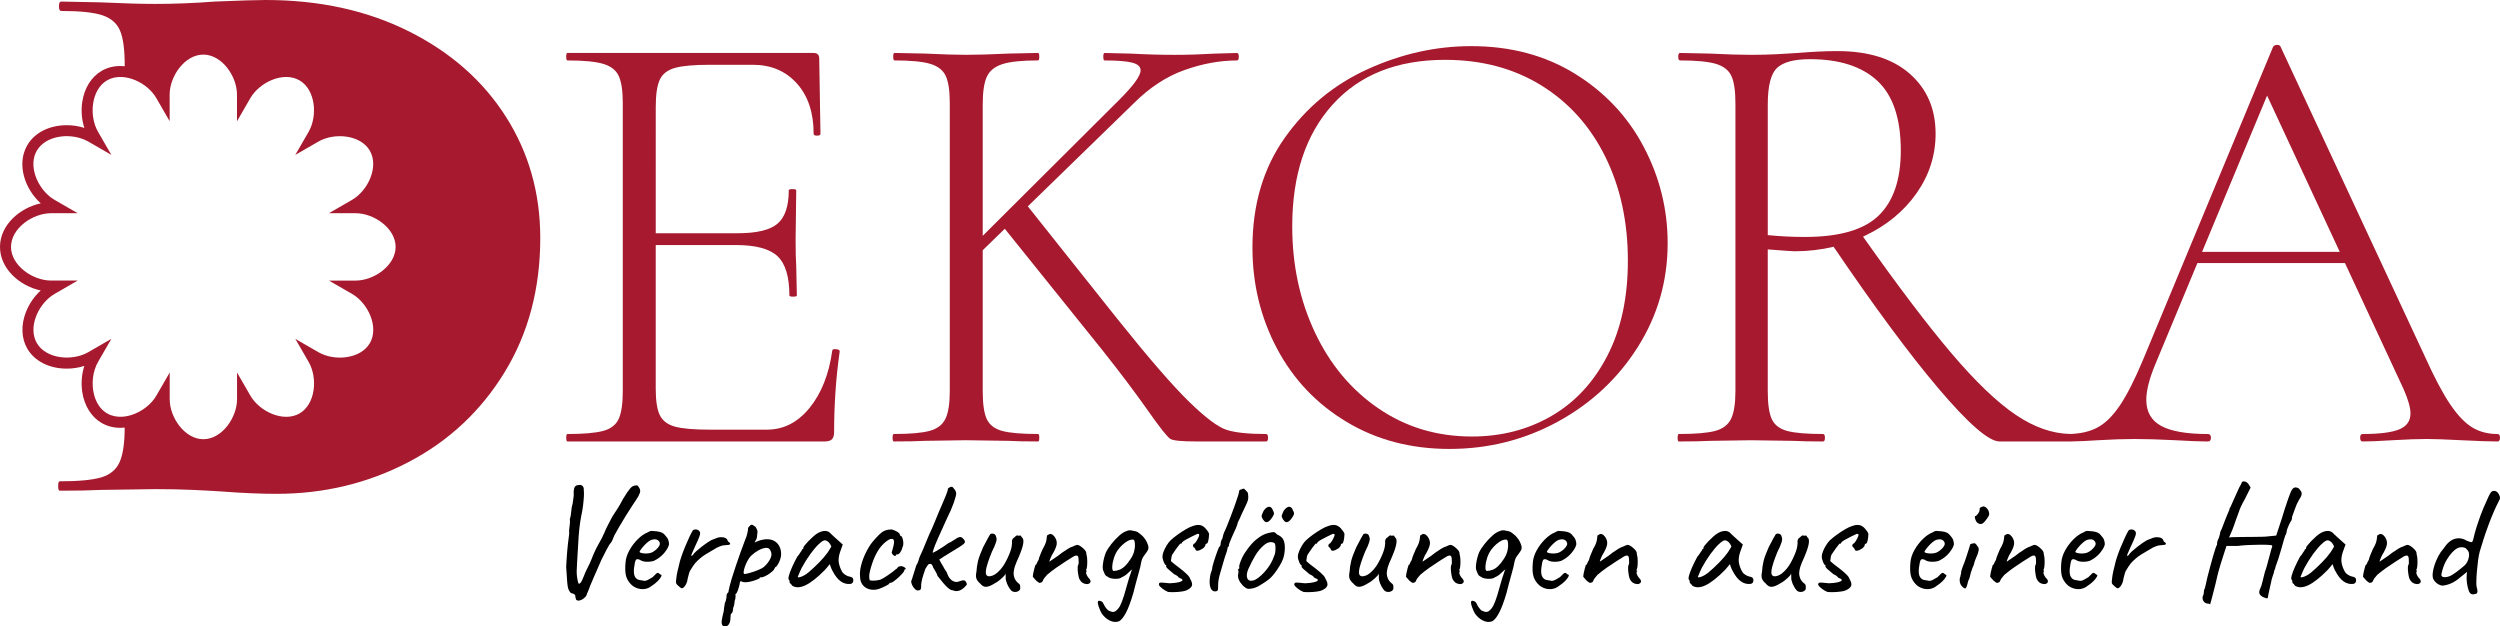
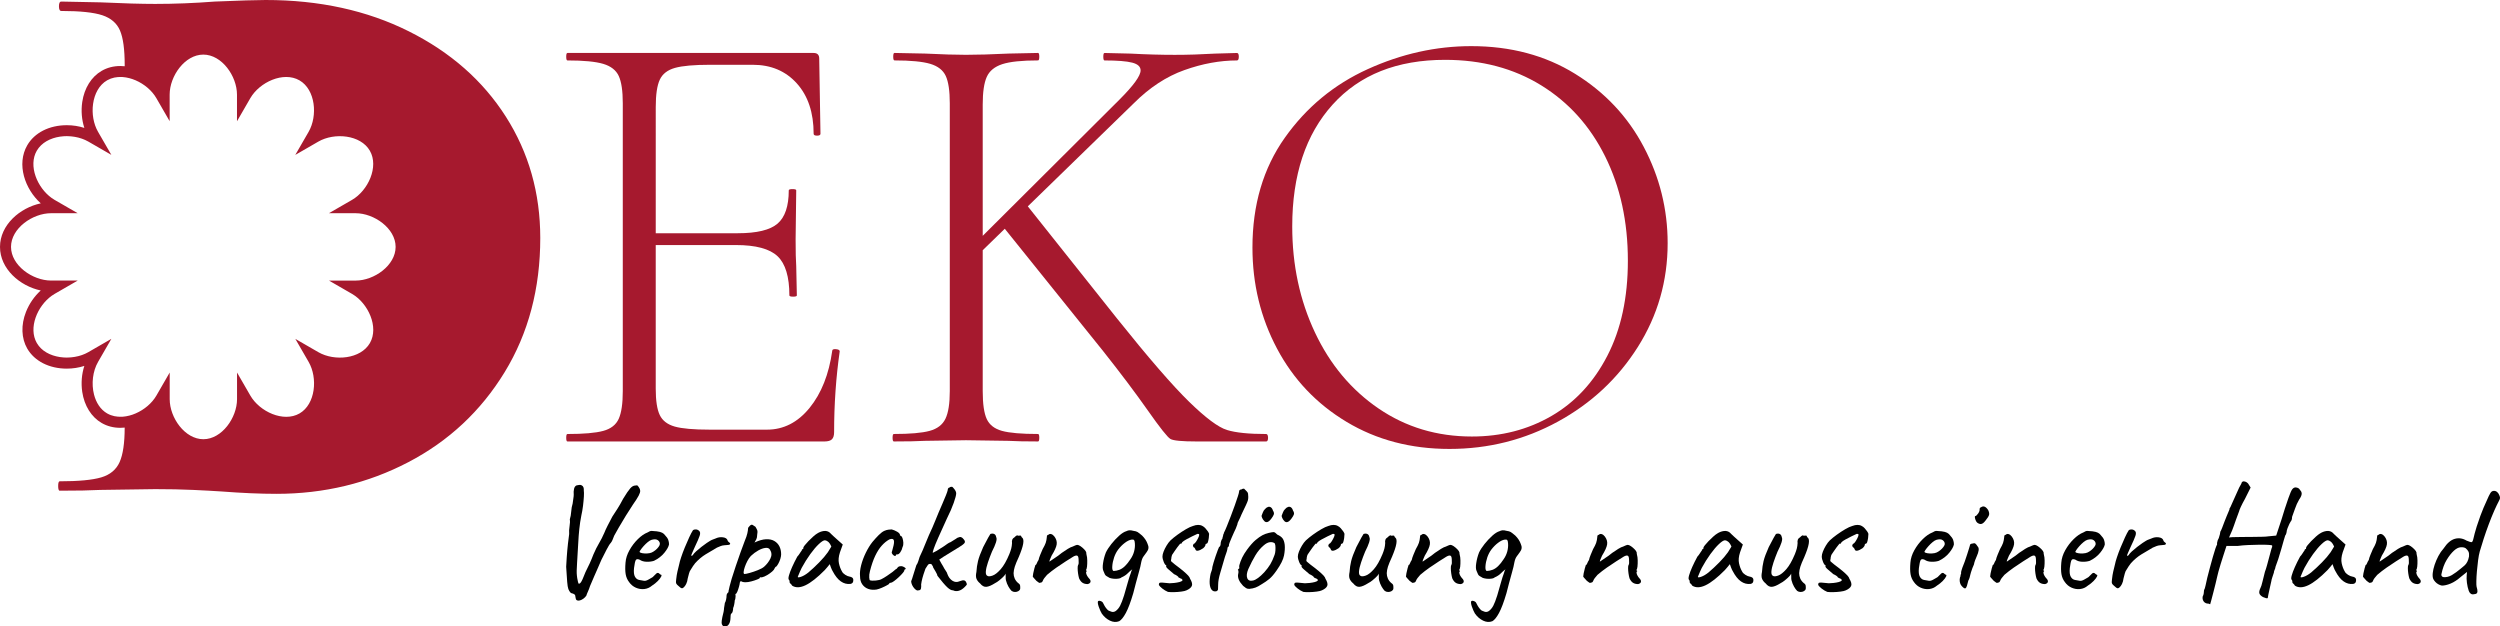
<svg xmlns="http://www.w3.org/2000/svg" version="1.1" x="0px" y="0px" viewBox="0 0 1500 375.89">
  <style type="text/css">.st0{fill:#A6192E;}</style>
  <g>
    <g>
      <g>
        <path class="st0" d="M501.59,209.5c-1.49-0.12-2.24,0.19-2.24,0.93c-1.99,14.17-6.53,25.61-13.61,34.31     c-7.09,8.71-15.61,13.05-25.55,13.05h-34.31c-9.7,0-16.72-0.62-21.07-1.86c-4.35-1.24-7.34-3.54-8.95-6.9     c-1.62-3.36-2.42-8.64-2.42-15.85v-86.15h48.11c11.94,0,20.26,2.24,24.99,6.71c4.72,4.48,7.09,12.31,7.09,23.5     c0,0.5,0.75,0.75,2.24,0.75s2.24-0.24,2.24-0.75l-0.37-17.53c-0.25-3.48-0.37-8.82-0.37-16.04l0.37-29.46     c0-0.5-0.75-0.75-2.24-0.75s-2.24,0.25-2.24,0.75c0,9.45-2.24,16.1-6.71,19.95c-4.48,3.86-12.44,5.78-23.87,5.78h-49.23V64.23     c0-7.46,0.8-12.93,2.42-16.41c1.62-3.48,4.66-5.84,9.14-7.09c4.47-1.24,11.43-1.86,20.89-1.86h25.73     c10.94,0,19.77,3.73,26.48,11.19c6.71,7.46,10.07,17.53,10.07,30.21c0,0.75,0.68,1.12,2.05,1.12c1.36,0,2.05-0.37,2.05-1.12     l-0.75-45.13c0-2.24-1.12-3.36-3.36-3.36H340.47c-0.5,0-0.74,0.75-0.74,2.24c0,1.49,0.24,2.24,0.74,2.24     c9.7,0,16.84,0.69,21.45,2.05c4.6,1.37,7.71,3.79,9.32,7.27c1.62,3.48,2.43,8.95,2.43,16.41v172.68c0,7.46-0.81,13-2.43,16.6     c-1.62,3.61-4.73,6.03-9.32,7.27c-4.6,1.25-11.75,1.86-21.45,1.86c-0.5,0-0.74,0.75-0.74,2.24c0,1.49,0.24,2.24,0.74,2.24h154.03     c2.24,0,3.79-0.43,4.66-1.31c0.87-0.87,1.31-2.3,1.31-4.29c0-16.66,1.12-32.82,3.36-48.48     C503.83,210.06,503.09,209.63,501.59,209.5z" />
        <path class="st0" d="M759.68,260.41c-10.44,0-18.27-0.8-23.5-2.42c-5.22-1.61-12.81-7.27-22.75-16.97     c-9.95-9.7-24.37-26.35-43.26-49.98l-53.48-67.23L680.24,62c9.45-9.45,19.58-16.1,30.4-19.95c10.82-3.85,21.32-5.78,31.52-5.78     c0.74,0,1.12-0.75,1.12-2.24c0-1.49-0.37-2.24-1.12-2.24l-13.05,0.37c-8.46,0.5-16.54,0.75-24.24,0.75     c-8.21,0-17.03-0.24-26.48-0.75l-15.67-0.37c-0.5,0-0.74,0.75-0.74,2.24c0,1.49,0.24,2.24,0.74,2.24c7.71,0,13.24,0.44,16.6,1.31     c3.36,0.87,5.04,2.42,5.04,4.66c0,3.23-4.23,9.08-12.68,17.53l-82.05,81.73V62.74c0-7.46,0.8-12.99,2.43-16.6     c1.61-3.6,4.72-6.15,9.32-7.65c4.6-1.49,11.75-2.24,21.45-2.24c0.5,0,0.74-0.75,0.74-2.24c0-1.49-0.25-2.24-0.74-2.24     l-17.53,0.37c-10.44,0.5-19.02,0.75-25.73,0.75c-5.97,0-14.17-0.24-24.62-0.75l-18.27-0.37c-0.5,0-0.75,0.75-0.75,2.24     c0,1.49,0.25,2.24,0.75,2.24c9.7,0,16.84,0.69,21.45,2.05c4.6,1.37,7.7,3.79,9.32,7.27c1.61,3.48,2.42,8.95,2.42,16.41v172.68     c0,7.46-0.87,13-2.61,16.6c-1.74,3.61-4.91,6.03-9.51,7.27c-4.6,1.25-11.75,1.86-21.45,1.86c-0.5,0-0.75,0.75-0.75,2.24     c0,1.49,0.25,2.24,0.75,2.24c7.95,0,14.17-0.12,18.65-0.37l24.62-0.37l25.36,0.37c4.48,0.25,10.44,0.37,17.9,0.37     c0.5,0,0.74-0.75,0.74-2.24c0-1.49-0.25-2.24-0.74-2.24c-9.95,0-17.16-0.62-21.63-1.86c-4.47-1.24-7.52-3.6-9.14-7.09     c-1.62-3.48-2.43-9.07-2.43-16.78v-84.53l13.24-12.88l59.12,73.54c10.44,13.18,19.33,24.99,26.67,35.43     c7.33,10.44,11.87,16.17,13.61,17.16c1.74,1,6.96,1.49,15.67,1.49h41.77c0.75,0,1.12-0.75,1.12-2.24     C760.8,261.16,760.43,260.41,759.68,260.41z" />
        <path class="st0" d="M945.04,44.28c-17.9-11.06-38.67-16.6-62.29-16.6c-21.14,0-41.84,4.6-62.1,13.8     c-20.27,9.2-36.86,22.94-49.79,41.21c-12.93,18.28-19.39,40.22-19.39,65.83c0,21.88,4.91,42.09,14.73,60.61     c9.82,18.53,23.74,33.19,41.77,44.01c18.02,10.82,38.6,16.22,61.72,16.22c23.37,0,45.06-5.47,65.08-16.41     c20.01-10.94,35.99-25.86,47.92-44.75c11.94-18.89,17.9-39.66,17.9-62.28c0-20.39-4.79-39.66-14.36-57.81     C976.68,69.96,962.94,55.35,945.04,44.28z M964.43,213.42c-8.2,15.92-19.39,27.97-33.57,36.18     c-14.17,8.21-30.09,12.31-47.74,12.31c-20.89,0-39.53-5.59-55.94-16.78c-16.41-11.19-29.16-26.42-38.23-45.69     c-9.08-19.27-13.61-40.47-13.61-63.59c0-30.83,8.08-55.2,24.24-73.1c16.16-17.9,38.66-26.85,67.5-26.85     c21.88,0,41.08,5.1,57.62,15.29c16.53,10.2,29.34,24.43,38.41,42.7c9.07,18.28,13.61,39.1,13.61,62.47     C976.74,178.49,972.64,197.51,964.43,213.42z" />
-         <path class="st0" d="M1498.51,260.41c-5.72,0-10.76-1.3-15.1-3.92c-4.35-2.61-8.76-7.21-13.24-13.8     c-4.47-6.59-9.57-16.22-15.29-28.9l-86.53-185.73c-0.25-0.75-0.93-1.12-2.05-1.12c-1.12,0-1.93,0.37-2.43,1.12l-77.95,187.6     c-4.98,11.93-9.64,21.14-13.99,27.6c-4.35,6.47-8.95,10.94-13.8,13.43c-4.44,2.28-9.79,3.5-16,3.69     c-10.65-0.2-21.48-3.96-32.48-11.34c-11.32-7.58-24.31-20.01-38.97-37.3c-14.23-16.76-31.86-40.03-52.87-69.77     c0.4-0.18,0.81-0.35,1.21-0.54c13.05-6.21,23.37-14.73,30.96-25.55c7.58-10.82,11.38-22.69,11.38-35.62     c0-14.92-5.16-26.91-15.48-35.99c-10.32-9.07-24.8-13.61-43.45-13.61c-6.96,0-14.92,0.37-23.87,1.12     c-3.48,0.25-7.64,0.5-12.49,0.75c-4.85,0.25-10.01,0.37-15.48,0.37c-6.47,0-14.67-0.24-24.62-0.75l-17.9-0.37     c-0.75,0-1.12,0.75-1.12,2.24c0,1.49,0.37,2.24,1.12,2.24c9.7,0,16.84,0.69,21.45,2.05c4.6,1.37,7.7,3.79,9.32,7.27     c1.61,3.48,2.42,8.95,2.42,16.41v172.68c0,7.46-0.87,13-2.61,16.6c-1.74,3.61-4.91,6.03-9.51,7.27     c-4.6,1.25-11.88,1.86-21.82,1.86c-0.5,0-0.74,0.75-0.74,2.24c0,1.49,0.24,2.24,0.74,2.24c7.95,0,14.17-0.12,18.65-0.37     l24.62-0.37l25.36,0.37c4.47,0.25,10.44,0.37,17.9,0.37c0.75,0,1.12-0.75,1.12-2.24c0-1.49-0.37-2.24-1.12-2.24     c-9.95,0-17.16-0.62-21.63-1.86c-4.48-1.24-7.52-3.6-9.14-7.09c-1.62-3.48-2.42-9.07-2.42-16.78v-85.03     c9.7,0.75,15.04,1.12,16.04,1.12c8.13,0,15.95-0.92,23.47-2.71c24.41,35.98,45.37,64.31,62.87,84.95     c18.03,21.26,30.27,31.89,36.74,31.89h43.26c0.04,0,0.06-0.02,0.09-0.03c4.27-0.07,9.46-0.31,15.57-0.72     c8.45-0.5,15.79-0.74,22-0.74c6.96,0,15.16,0.25,24.62,0.74c8.45,0.5,14.92,0.75,19.39,0.75c1.24,0,1.86-0.75,1.86-2.24     c0-1.49-0.62-2.24-1.86-2.24c-12.68,0-22-1.61-27.97-4.85c-5.97-3.23-8.95-8.45-8.95-15.67c0-5.47,1.74-12.43,5.22-20.89     l25.44-61.17h88.54l35.21,75.71c2.73,6.22,4.1,11.07,4.1,14.55c0,4.48-2.24,7.64-6.71,9.51c-4.48,1.86-11.81,2.8-22,2.8     c-1,0-1.49,0.75-1.49,2.24c0,1.49,0.5,2.24,1.49,2.24c3.97,0,9.94-0.24,17.9-0.75c8.45-0.5,15.29-0.74,20.51-0.74     c4.48,0,11.43,0.25,20.89,0.74c9.94,0.5,17.16,0.75,21.63,0.75c0.99,0,1.49-0.75,1.49-2.24     C1500,261.16,1499.5,260.41,1498.51,260.41z M1060.66,141.06V62.74c0-11.19,1.86-18.52,5.59-22.01     c3.73-3.48,10.31-5.22,19.77-5.22c17.65,0,31.14,4.35,40.47,13.05c9.32,8.71,13.99,22.63,13.99,41.77     c0,17.41-4.42,30.4-13.24,38.97c-8.83,8.58-23.56,12.87-44.2,12.87C1075.32,142.18,1067.86,141.81,1060.66,141.06z      M1321.24,151.13l39.01-93.78l43.61,93.78H1321.24z" />
      </g>
      <path class="st0" d="M303.49,69.96c-13.78-21.6-33.18-38.66-58.23-51.18C220.21,6.26,191.57,0,159.33,0    c-5.33,0-15.5,0.32-30.52,0.94C116.6,1.88,104.7,2.35,93.12,2.35c-8.14,0-19.1-0.31-32.87-0.94L36.78,0.94    c-0.94,0-1.41,0.94-1.41,2.82c0,1.88,0.47,2.82,1.41,2.82c11.27,0,19.49,0.87,24.65,2.58c5.16,1.73,8.69,4.78,10.57,9.16    c1.88,4.39,2.82,11.27,2.82,20.66v0.77c-0.87-0.09-1.74-0.14-2.59-0.14c-4.12,0-7.89,0.97-11.21,2.89    c-6.19,3.57-10.44,10.38-11.67,18.68c-0.78,5.28-0.32,10.7,1.26,15.57c-3.31-1.07-6.9-1.63-10.53-1.63    c-10.5,0-19.37,4.5-23.72,12.03c-6.59,11.41-1.42,26.3,8.1,34.86C11.92,124.66,0,134.98,0,148.15c0,13.17,11.92,23.49,24.45,26.14    c-3.79,3.42-6.9,7.89-8.86,12.85c-3.09,7.8-2.81,15.83,0.76,22.01c4.35,7.53,13.22,12.03,23.72,12.03c3.63,0,7.22-0.57,10.53-1.63    c-1.58,4.87-2.04,10.29-1.26,15.57c1.23,8.3,5.48,15.11,11.67,18.68c3.32,1.92,7.1,2.89,11.21,2.89c0.85,0,1.72-0.06,2.59-0.14    c-0.01,9.3-1.03,16.22-3.05,20.72c-2.04,4.54-5.72,7.59-11.03,9.16c-5.33,1.57-13.62,2.35-24.89,2.35c-0.63,0-0.94,0.94-0.94,2.82    c0,1.88,0.31,2.82,0.94,2.82c10.33,0,18.47-0.15,24.42-0.47l32.87-0.47c8.45,0,16.04,0.16,22.78,0.47    c6.73,0.31,12.44,0.62,17.14,0.94c12.21,0.94,23.16,1.41,32.87,1.41c28.48,0,54.86-6.34,79.12-19.02    c24.26-12.68,43.51-30.68,57.76-54c14.24-23.32,21.36-50.16,21.36-80.53C324.15,115.83,317.26,91.57,303.49,69.96z M213.38,168.35    h-15.99l13.84,7.99c9.62,5.55,16.26,19.88,10.71,29.5c-5.55,9.62-21.28,11.04-30.9,5.48l-13.84-7.99l7.99,13.84    c5.55,9.62,4.14,25.35-5.48,30.9c-9.62,5.55-23.95-1.08-29.5-10.71l-7.99-13.84v15.99c0,11.11-9.09,24.02-20.2,24.02    s-20.2-12.91-20.2-24.02v-15.99l-7.99,13.84c-2.64,4.57-7.27,8.46-12.43,10.69c-0.58,0.25-1.17,0.48-1.76,0.69    c-0.06,0.02-0.13,0.05-0.19,0.07c-1.21,0.41-2.43,0.73-3.66,0.94c-0.12,0.02-0.24,0.04-0.36,0.06c-0.59,0.09-1.18,0.17-1.76,0.21    c-0.19,0.01-0.37,0.02-0.56,0.03c-3.05,0.13-6.02-0.43-8.65-1.91c-0.05-0.03-0.1-0.04-0.15-0.07c-4.08-2.35-6.66-6.54-7.89-11.31    c-1.67-6.49-0.79-14.05,2.41-19.6l4.51-7.82l3.48-6.03l-13.84,7.99c0,0,0,0,0,0c-0.54,0.31-1.11,0.6-1.69,0.87    c-0.18,0.08-0.36,0.16-0.54,0.23c-0.43,0.18-0.86,0.36-1.3,0.52c-0.2,0.07-0.39,0.14-0.59,0.21c-0.5,0.17-1.01,0.32-1.53,0.46    c-0.12,0.03-0.24,0.07-0.37,0.1c-0.64,0.16-1.29,0.3-1.95,0.41c-0.17,0.03-0.34,0.05-0.51,0.08c-0.5,0.08-1,0.15-1.51,0.2    c-0.22,0.02-0.43,0.04-0.65,0.06c-0.5,0.04-1,0.06-1.51,0.08c-0.18,0-0.36,0.01-0.54,0.02c-0.07,0-0.14,0.01-0.22,0.01    c-0.57,0-1.13-0.02-1.7-0.06c-0.13-0.01-0.26-0.02-0.39-0.03c-0.66-0.05-1.31-0.11-1.95-0.21c-0.01,0-0.02,0-0.03,0    c-0.65-0.1-1.29-0.22-1.92-0.37c-0.13-0.03-0.26-0.06-0.39-0.09c-0.61-0.15-1.22-0.32-1.81-0.51c-0.1-0.03-0.21-0.07-0.31-0.11    c-0.55-0.19-1.1-0.4-1.63-0.63c-0.07-0.03-0.15-0.06-0.22-0.09c-0.56-0.25-1.11-0.54-1.64-0.84c-0.11-0.06-0.23-0.13-0.34-0.2    c-0.53-0.31-1.04-0.64-1.52-1c-0.05-0.04-0.1-0.08-0.16-0.12c-0.45-0.34-0.88-0.71-1.29-1.1c-0.08-0.07-0.16-0.14-0.23-0.22    c-0.42-0.42-0.82-0.86-1.19-1.32c-0.08-0.09-0.15-0.19-0.22-0.29c-0.37-0.49-0.73-1-1.04-1.54c-5.21-9.02,0.3-22.18,8.94-28.36    c0.58-0.41,1.17-0.79,1.77-1.14l13.84-7.99H30.63h0c-11.11,0-24.02-9.09-24.02-20.2s12.91-20.2,24.02-20.2h15.98l-10.51-6.07    l-3.33-1.92c-0.6-0.35-1.19-0.73-1.77-1.14c-8.64-6.19-14.15-19.34-8.94-28.36c0.31-0.54,0.67-1.05,1.04-1.53    c0.07-0.1,0.15-0.2,0.22-0.29c0.37-0.46,0.77-0.9,1.19-1.32c0.08-0.07,0.16-0.14,0.23-0.22c0.41-0.39,0.84-0.75,1.29-1.1    c0.05-0.04,0.1-0.09,0.16-0.13c0.49-0.36,1-0.69,1.52-1.01c0.11-0.07,0.22-0.13,0.34-0.2c0.53-0.3,1.08-0.59,1.64-0.84    c0.07-0.03,0.14-0.06,0.21-0.09c0.53-0.23,1.08-0.44,1.64-0.64c0.1-0.03,0.2-0.07,0.3-0.11c0.59-0.2,1.2-0.37,1.82-0.52    c0.13-0.03,0.26-0.06,0.39-0.09c0.64-0.14,1.28-0.27,1.93-0.37c0.01,0,0.02,0,0.03,0c0.64-0.09,1.3-0.16,1.95-0.21    c0.13-0.01,0.26-0.02,0.39-0.03c0.56-0.03,1.13-0.06,1.7-0.06c0.07,0,0.14,0.01,0.21,0.01c0.18,0,0.37,0.01,0.55,0.02    c0.5,0.01,1,0.04,1.5,0.08c0.22,0.02,0.44,0.04,0.66,0.06c0.5,0.05,1,0.12,1.5,0.2c0.17,0.03,0.35,0.05,0.52,0.08    c0.66,0.12,1.31,0.25,1.95,0.41c0.13,0.03,0.25,0.07,0.38,0.11c0.51,0.14,1.02,0.29,1.52,0.46c0.2,0.07,0.4,0.14,0.6,0.21    c0.44,0.16,0.87,0.33,1.29,0.51c0.18,0.08,0.37,0.15,0.54,0.24c0.58,0.27,1.14,0.55,1.69,0.86c0,0,0.01,0,0.01,0l13.84,7.99    l-3.35-5.8l-4.65-8.05c-2.74-4.75-3.78-10.98-2.97-16.74c0.82-5.92,3.58-11.35,8.46-14.16c0.05-0.03,0.1-0.05,0.15-0.07    c2.63-1.48,5.61-2.04,8.65-1.9c0.18,0.01,0.37,0.01,0.55,0.03c0.59,0.04,1.18,0.12,1.76,0.21c0.12,0.02,0.24,0.04,0.36,0.06    c1.23,0.21,2.45,0.53,3.65,0.94c0.07,0.02,0.13,0.05,0.2,0.07c0.59,0.21,1.17,0.43,1.75,0.68c5.16,2.23,9.79,6.11,12.43,10.69    l7.99,13.84V56.78c0-11.11,9.09-24.02,20.2-24.02s20.2,12.91,20.2,24.02v15.98l7.99-13.84c5.55-9.62,19.88-16.26,29.5-10.71    c9.62,5.55,11.04,21.28,5.48,30.9l-7.99,13.84l13.84-7.99c9.62-5.56,25.35-4.14,30.9,5.48c5.55,9.62-1.08,23.95-10.71,29.5    l-13.84,7.99h15.99c11.11,0,24.02,9.09,24.02,20.2S224.49,168.35,213.38,168.35z" />
    </g>
    <g>
      <path d="M379.74,302.8c1.63-2.32,2.78-4.11,3.44-5.37c0.66-1.25,0.97-2.24,0.94-2.96c-0.03-0.72-0.3-1.43-0.8-2.12    c-0.44-0.63-0.74-0.99-0.89-1.08c-0.16-0.09-0.58-0.08-1.27,0.05c-1,0-2.01,0.56-3.01,1.69c-1,1.13-2.42,3.2-4.24,6.21    c-1.32,2.51-2.46,4.52-3.44,6.02c-0.97,1.51-1.99,3.08-3.06,4.71c-0.88,1.63-1.8,3.4-2.78,5.32c-0.97,1.92-1.65,3.37-2.02,4.38    c-1.01,2.32-2.07,4.42-3.2,6.31c-1.13,1.88-2.26,4.14-3.39,6.78c-0.63,1.69-1.37,3.47-2.21,5.32c-0.85,1.85-1.68,3.56-2.49,5.13    c-0.38,0.81-0.77,1.77-1.18,2.87c-0.41,1.1-0.85,2.06-1.32,2.87c-0.47,0.82-0.96,1.26-1.46,1.32c-0.19,0-0.38-0.36-0.56-1.08    c-0.19-0.72-0.35-1.49-0.47-2.31c-0.13-0.81-0.19-1.32-0.19-1.51c-0.19-1.51-0.16-3.95,0.09-7.34c0.25-3.39,0.5-7.65,0.75-12.8    c0.13-2.57,0.33-5.19,0.61-7.86c0.28-2.67,0.67-5.29,1.18-7.86c0.44-1.94,0.78-3.94,1.04-5.98c0.25-2.04,0.42-3.91,0.52-5.6    c0.09-1.69,0.08-2.89-0.05-3.58c0.06-0.69,0-1.32-0.19-1.88c-0.19-0.56-0.53-0.97-1.04-1.22c-0.32-0.25-0.82-0.34-1.51-0.28    c-0.69,0.06-1.22,0.16-1.6,0.28c-0.75,0.32-1.26,1-1.51,2.07s-0.31,2.23-0.19,3.48c0,0.63-0.08,1.41-0.24,2.35    c-0.16,0.94-0.3,1.95-0.42,3.01c-0.44,1.38-0.72,2.96-0.85,4.75c-0.13,1.79-0.41,3.37-0.85,4.75c0.19,1,0.14,2.35-0.14,4.05    c-0.28,1.69-0.36,3.26-0.24,4.71c-0.32,2.26-0.55,4.14-0.71,5.65c-0.16,1.51-0.3,2.92-0.43,4.24s-0.23,2.73-0.33,4.24    c-0.09,1.51-0.2,3.36-0.33,5.55c0.25,4.02,0.45,7.03,0.61,9.03c0.16,2.01,0.39,3.45,0.71,4.33c0.31,0.88,0.81,1.66,1.51,2.35    c1.07,0.25,1.79,0.53,2.16,0.85c0.38,0.31,0.57,0.81,0.57,1.51c0.12,0.75,0.25,1.25,0.37,1.51c0.13,0.25,0.35,0.44,0.66,0.57    c0.44,0.19,1,0.19,1.69,0c0.69-0.19,1.4-0.55,2.12-1.08c0.72-0.53,1.3-1.15,1.74-1.84c0.06-0.37,0.36-1.15,0.89-2.31    c0.53-1.16,0.96-2.27,1.27-3.34c0.56-1.32,1.04-2.41,1.41-3.29c0.37-0.88,0.77-1.79,1.17-2.73c0.41-0.94,0.94-2.15,1.6-3.62    c0.66-1.47,1.55-3.53,2.68-6.17c1-2.01,2.04-4.05,3.11-6.12c1.07-2.07,1.91-3.42,2.54-4.05c0.5-0.63,0.88-1.32,1.13-2.07    c0.25-0.75,0.53-1.47,0.85-2.16c0.56-1.07,1.49-2.71,2.78-4.94c1.28-2.23,2.7-4.6,4.24-7.1    C377.09,306.88,378.49,304.68,379.74,302.8z" />
      <path d="M399.04,321.15c-0.44-0.63-1.02-1.13-1.74-1.51c-0.72-0.38-1.8-0.66-3.25-0.85c-1.38-0.12-2.4-0.2-3.06-0.24    c-0.66-0.03-1.46,0.27-2.4,0.89c-1.95,0.75-3.91,2.1-5.88,4.05c-1.98,1.95-3.66,4.16-5.04,6.64c-1.38,2.48-2.17,4.94-2.35,7.39    c-0.25,2.89-0.22,5.22,0.09,7.01c0.31,1.79,1,3.37,2.07,4.75c1.07,1.51,2.41,2.62,4.05,3.34c1.63,0.72,3.31,0.99,5.04,0.8    c1.73-0.19,3.25-0.85,4.57-1.98c1.38-0.88,2.57-1.84,3.58-2.87c1-1.04,1.68-1.93,2.02-2.68c0.35-0.75,0.2-1.13-0.42-1.13    c-0.25-0.13-0.5-0.33-0.75-0.61c-0.25-0.28-0.53-0.42-0.85-0.42c-0.32,0-0.6,0.11-0.85,0.33c-0.25,0.22-0.6,0.55-1.03,0.99    c-0.63,0.63-1.02,1.02-1.18,1.18c-0.16,0.16-0.36,0.28-0.61,0.38c-0.25,0.09-0.88,0.45-1.88,1.08c-1.07,0.63-1.96,0.89-2.68,0.8    c-0.72-0.09-1.71-0.27-2.96-0.52c-1.07-0.19-1.92-0.83-2.54-1.93c-0.63-1.1-0.82-2.84-0.57-5.22c0.31-2.51,0.66-4.09,1.04-4.75    c0.38-0.66,1.16-0.74,2.35-0.24c1.07,0.75,2.41,1.16,4.05,1.22c1.63,0.06,3.14-0.12,4.52-0.56c2.57-1.25,4.66-2.87,6.26-4.85    c1.6-1.98,2.53-3.65,2.78-5.04c0-0.88-0.16-1.77-0.47-2.68C400.61,323.02,399.98,322.09,399.04,321.15z M395.13,328.16    c-0.53,0.72-1.18,1.38-1.93,1.98c-0.75,0.6-1.47,1.05-2.16,1.36c-0.69,0.32-1.58,0.5-2.68,0.56c-1.1,0.06-2.09,0.02-2.97-0.14    c-0.88-0.16-1.41-0.39-1.6-0.71c-0.13-0.12,0.05-0.53,0.52-1.22c0.47-0.69,1.1-1.47,1.88-2.35c0.79-0.88,1.61-1.68,2.49-2.4    c0.88-0.72,1.66-1.18,2.35-1.37c1.63-0.44,2.85-0.36,3.67,0.24c0.81,0.6,1.22,1.33,1.22,2.21    C395.93,326.83,395.67,327.44,395.13,328.16z" />
      <path d="M437.11,326.94c0.66-0.09,0.99-0.36,0.99-0.8c-0.06-0.38-0.22-0.57-0.47-0.57c-0.69-0.5-1.07-1-1.13-1.51    c-0.38-0.94-1.32-1.51-2.82-1.69c-1.51-0.19-2.98,0.06-4.42,0.75c-0.25,0.13-0.71,0.3-1.37,0.52c-0.66,0.22-1.24,0.49-1.74,0.8    c-0.38,0.19-1.07,0.63-2.07,1.32c-1.01,0.69-2.07,1.47-3.2,2.35c-1.13,0.88-2.2,1.77-3.2,2.68c-1,0.91-1.69,1.71-2.07,2.4    c-0.5,0.32-0.79,0.39-0.85,0.24c-0.06-0.16,0.09-0.66,0.47-1.51c0.37-0.85,0.94-2.12,1.69-3.81c1.44-3.01,2.4-5.22,2.87-6.64    c0.47-1.41,0.36-2.4-0.33-2.96c-0.5-0.5-1.12-0.79-1.84-0.85c-0.72-0.06-1.33,0.09-1.84,0.47c-0.63,0.94-1.38,2.37-2.26,4.28    c-0.88,1.92-1.76,3.94-2.64,6.07c-0.88,2.13-1.62,4.11-2.21,5.93c-0.6,1.82-0.96,3.11-1.08,3.86c-0.44,1.76-0.82,3.31-1.13,4.66    c-0.31,1.35-0.56,2.9-0.75,4.66c-0.19,1.26-0.17,2.1,0.05,2.54c0.22,0.44,0.61,0.88,1.18,1.32c1,1.01,1.76,1.51,2.26,1.51    c0.5,0,1.13-0.5,1.88-1.51c0.44-0.56,0.85-1.44,1.22-2.64c0-0.19,0.11-0.77,0.33-1.74c0.22-0.97,0.48-1.99,0.8-3.06    c0.31-1.07,0.63-1.76,0.94-2.07c0.5-0.81,0.97-1.57,1.41-2.26c0.44-0.69,0.88-1.28,1.32-1.79c2.01-2.2,4.09-3.95,6.26-5.27    c2.17-1.32,4.44-2.67,6.82-4.05c0.88-0.38,1.63-0.69,2.26-0.94c0.63-0.25,1.35-0.41,2.16-0.47    C435.62,327.11,436.45,327.03,437.11,326.94z" />
      <path d="M464.59,324.59c-1.35-0.79-3.01-1.13-4.99-1.04c-1.98,0.09-4.25,0.74-6.82,1.93c-0.13,0.06-0.06-0.08,0.19-0.43    c0.25-0.34,0.53-0.86,0.85-1.55c0.31-0.69,0.47-1.51,0.47-2.45c0.25-1.38,0.27-2.35,0.05-2.92c-0.22-0.56-0.58-1.25-1.08-2.07    c-0.69-0.5-1.27-0.88-1.74-1.13c-0.47-0.25-1.02-0.06-1.65,0.56c-0.44,0.5-0.72,0.83-0.85,0.99c-0.13,0.16-0.19,0.36-0.19,0.61    c0,0.63-0.14,1.58-0.42,2.87c-0.28,1.29-0.8,2.81-1.55,4.56c-0.75,1.88-1.6,4.17-2.54,6.87c-0.94,2.7-1.9,5.46-2.87,8.28    c-0.97,2.82-1.79,5.35-2.45,7.58c-0.66,2.23-1.08,3.78-1.27,4.66c0,0.25-0.11,0.75-0.33,1.51c-0.22,0.75-0.33,1.38-0.33,1.88    c-0.75,0.63-1.13,1.32-1.13,2.07c0,0.69-0.09,1.47-0.28,2.35c-0.19,0.88-0.44,1.57-0.75,2.07c0,0.31-0.08,0.83-0.24,1.55    c-0.16,0.72-0.24,1.21-0.24,1.46c0,0.5-0.09,1.27-0.28,2.31c-0.19,1.04-0.44,2.09-0.75,3.15c-0.32,1.63-0.46,2.76-0.43,3.39    c0.03,0.63,0.17,1.1,0.43,1.41c0.31,0.57,0.66,0.83,1.03,0.8c0.38-0.03,0.69-0.05,0.94-0.05c0.75,0,1.41-0.44,1.98-1.32    c0.57-0.88,0.88-2.1,0.94-3.67c0-0.31,0.03-0.83,0.09-1.55c0.06-0.72,0.22-1.11,0.47-1.18c0.25,0,0.48-0.36,0.71-1.08    c0.22-0.72,0.33-1.46,0.33-2.21c0.25-0.5,0.47-1.26,0.66-2.26c0.19-1,0.28-1.76,0.28-2.26c0.31-0.5,0.5-1.47,0.56-2.92    c-0.25-0.31-0.25-0.66,0-1.04c0.31,0,0.66-0.47,1.04-1.41c0.38-0.94,0.71-1.93,0.99-2.97c0.28-1.04,0.43-1.74,0.43-2.12    c0-0.19,0.08-0.41,0.23-0.66c0.16-0.25,0.3-0.44,0.42-0.56c0.56,0.5,1.51,0.75,2.82,0.75c1,0,2.16-0.17,3.48-0.52    c1.32-0.35,2.48-0.72,3.48-1.13c1-0.41,1.51-0.67,1.51-0.8c0-0.31,0.16-0.5,0.47-0.56c0.5,0.19,1.28,0.05,2.35-0.42    c1.07-0.47,2.15-1.1,3.25-1.88c1.1-0.78,1.9-1.49,2.4-2.12c0.25-0.5,0.5-0.96,0.75-1.36c0.25-0.41,0.5-0.61,0.75-0.61    c0.38-0.38,0.8-0.99,1.27-1.84c0.47-0.85,0.86-1.79,1.18-2.82c0.31-1.04,0.47-1.93,0.47-2.68c0-1.82-0.35-3.42-1.04-4.8    C466.96,326.46,465.94,325.37,464.59,324.59z M462.24,335.13c-0.91,1.85-2.18,3.5-3.81,4.94c-0.82,0.69-2.06,1.36-3.72,2.02    c-1.66,0.66-3.28,1.21-4.85,1.65c-1.57,0.44-2.6,0.66-3.11,0.66c-0.44,0-0.63-0.41-0.57-1.22c0.06-0.81,0.3-1.82,0.71-3.01    c0.41-1.19,0.92-2.38,1.55-3.58c0.63-1.19,1.32-2.2,2.07-3.01c1.38-1.32,2.85-2.41,4.42-3.29c1.57-0.88,3.01-1.4,4.33-1.55    c1.32-0.16,2.23,0.2,2.73,1.08C463.07,331.51,463.15,333.28,462.24,335.13z" />
      <path d="M511.32,346.56c-0.44-0.31-0.91-0.5-1.41-0.56c-0.88-0.12-1.81-0.5-2.78-1.13c-0.97-0.63-1.62-1.28-1.93-1.98    c-0.82-1.38-1.43-3.01-1.84-4.89c-0.41-1.88-0.2-4.08,0.61-6.59l1.69-4.7l-3.48-3.11c-0.63-0.56-1.24-1.11-1.84-1.65    s-1.11-1.02-1.55-1.46c-0.44-0.44-0.75-0.75-0.94-0.94c-1-0.81-2.21-1.13-3.62-0.94c-1.41,0.19-2.78,0.72-4.09,1.6    c-0.63,0.37-1.41,0.99-2.35,1.84c-0.94,0.85-1.85,1.73-2.73,2.63c-0.88,0.91-1.61,1.74-2.21,2.49c-0.6,0.75-0.89,1.29-0.89,1.6    v0.57c-0.25,0-0.47,0.11-0.66,0.33c-0.19,0.22-0.28,0.46-0.28,0.71c-0.25,0.25-0.63,0.79-1.13,1.6c-0.5,0.82-1,1.47-1.51,1.98    c-1.19,2.2-2.23,4.28-3.11,6.26c-0.88,1.98-1.51,3.64-1.88,4.99c-0.38,1.35-0.41,2.21-0.09,2.59c0.25,0.25,0.39,0.52,0.42,0.8    c0.03,0.28,0.05,0.55,0.05,0.8c0,0.25,0.19,0.52,0.56,0.8c0.38,0.28,0.69,0.67,0.94,1.18c2.13,1.38,4.82,1.3,8.05-0.24    c3.23-1.54,7.07-4.57,11.53-9.08c0.37-0.38,0.91-0.99,1.6-1.84c0.69-0.85,1.16-1.43,1.41-1.74c0.06,0.31,0.3,0.99,0.71,2.02    c0.41,1.04,0.74,1.74,0.99,2.12c1.51,2.89,3.15,4.96,4.94,6.21c1.79,1.26,3.72,1.76,5.79,1.51c0.63-0.13,1.07-0.38,1.32-0.75    c0.25-0.38,0.38-0.88,0.38-1.51C511.98,347.38,511.76,346.88,511.32,346.56z M496.73,331.32c-1.32,1.88-3.06,3.92-5.22,6.12    c-2.16,2.2-4.32,4.21-6.45,6.02c-1.57,1.25-3.03,2.12-4.38,2.59c-1.35,0.47-2.02,0.49-2.02,0.05c0.94-2.32,1.72-4.11,2.35-5.37    c1.63-3.01,3.36-5.77,5.18-8.28c1.82-2.51,3.53-4.52,5.13-6.02c1.6-1.51,2.81-2.26,3.62-2.26c0.5,0,1.11,0.27,1.84,0.8    c0.72,0.53,1.4,1.52,2.02,2.96L496.73,331.32z" />
      <path d="M542.47,340.26c-0.44-0.25-0.91-0.44-1.41-0.56c-0.75,0-1.32,0.06-1.69,0.19c-0.38,0.13-0.82,0.56-1.32,1.32    c-0.5,0.25-0.97,0.6-1.41,1.03c-0.44,0.44-0.82,0.75-1.13,0.94c-0.94,0.69-2.04,1.46-3.29,2.31c-1.26,0.85-2.38,1.52-3.39,2.02    c-0.69,0.38-1.79,0.64-3.29,0.8c-1.51,0.16-2.7,0.11-3.58-0.14c-0.19-0.06-0.33-0.63-0.42-1.69c-0.09-1.07,0.05-2.32,0.42-3.77    c0.94-3.7,2.01-6.79,3.2-9.27c1.19-2.48,2.49-4.5,3.9-6.07c1.41-1.57,2.9-2.79,4.47-3.67c1.25-0.5,2.1-0.48,2.54,0.05    c0.44,0.53,0.47,1.68,0.09,3.44c-0.25,1.19-0.5,2.17-0.75,2.92c-0.25,0.75-0.38,1.29-0.38,1.6c0.19,0.5,0.47,0.93,0.85,1.27    c0.38,0.35,0.74,0.55,1.08,0.61c0.34,0.06,0.52-0.06,0.52-0.38c0-0.31,0.11-0.48,0.33-0.52c0.22-0.03,0.45-0.05,0.71-0.05    c0.5,0,1.07-0.44,1.69-1.32c0.63-0.88,1.07-1.91,1.32-3.11c0.37-0.69,0.53-1.55,0.47-2.59c-0.06-1.04-0.24-1.96-0.52-2.78    c-0.28-0.81-0.61-1.22-0.99-1.22l-0.47-0.47c0-0.75-0.58-1.46-1.74-2.12c-1.16-0.66-2.24-1.11-3.25-1.37    c-0.5,0-1.15,0.05-1.93,0.14c-0.79,0.09-1.62,0.33-2.49,0.71c-1,0.44-2.13,1.29-3.39,2.54c-1.25,1.26-2.51,2.64-3.76,4.14    c-1.44,1.82-2.78,3.99-4,6.5c-1.22,2.51-2.15,5-2.78,7.48c-0.63,2.48-0.85,4.66-0.66,6.54c0,2.01,0.45,3.66,1.37,4.94    c0.91,1.29,2.12,2.2,3.62,2.73c1.51,0.53,3.17,0.64,4.99,0.33c0.88-0.19,1.9-0.53,3.06-1.03c1.16-0.5,2.2-1,3.11-1.51    c0.91-0.5,1.36-0.81,1.36-0.94c0-0.38,0.31-0.56,0.94-0.56c0.38,0,1.02-0.33,1.93-0.99c0.91-0.66,1.87-1.46,2.87-2.4    c1-0.94,1.83-1.8,2.49-2.59c0.66-0.78,0.93-1.3,0.8-1.55c0.06-0.31,0.22-0.47,0.47-0.47c0.38-0.19,0.49-0.41,0.33-0.66    C543.21,340.76,542.91,340.51,542.47,340.26z" />
      <path d="M578.57,348.26c-0.6-0.19-1.52-0.03-2.78,0.47c-1.51,0.69-2.95,0.6-4.33-0.28c-1.38-0.88-2.42-2.29-3.11-4.24    c0-0.31-0.3-0.89-0.89-1.74c-0.6-0.85-1.15-1.77-1.65-2.78c-0.5-0.75-1.25-2.07-2.26-3.95c0.19-0.19,0.99-0.72,2.4-1.6    c1.41-0.88,3.04-1.88,4.89-3.01c1.85-1.13,3.44-2.1,4.75-2.92c1.63-1,2.67-1.8,3.11-2.4c0.44-0.6,0.31-1.3-0.38-2.12    c-0.56-0.75-1.11-1.22-1.65-1.41c-0.53-0.19-1.33-0.03-2.4,0.47c-0.25,0.25-0.79,0.61-1.6,1.08c-0.82,0.47-1.6,0.96-2.35,1.46    c-0.5,0.13-1.13,0.46-1.88,0.99c-0.75,0.53-1.54,1.08-2.35,1.65c-0.82,0.56-1.57,1.04-2.26,1.41c-1.01,0.75-2.39,1.54-4.14,2.35    c-0.13-0.19,0.06-1.02,0.56-2.49c0.5-1.47,1.41-3.7,2.73-6.68c1.32-2.98,3.04-6.79,5.18-11.44c1.76-3.51,3.12-6.65,4.09-9.41    c0.97-2.76,1.46-4.64,1.46-5.65c0-0.75-0.36-1.6-1.08-2.54c-0.72-0.94-1.21-1.41-1.46-1.41c-0.25,0-0.5,0.02-0.75,0.05    c-0.25,0.03-0.5,0.17-0.75,0.42c-0.25,0-0.49,0.13-0.71,0.38c-0.22,0.25-0.33,0.63-0.33,1.13c-0.13,0.63-0.49,1.68-1.08,3.15    c-0.6,1.48-1.29,3.12-2.07,4.94c-0.79,1.82-1.55,3.61-2.31,5.36c-0.69,1.69-1.33,3.26-1.93,4.71c-0.6,1.44-1.19,2.87-1.79,4.28    c-0.6,1.41-1.3,2.97-2.12,4.66c-0.5,1.13-1.08,2.53-1.74,4.19c-0.66,1.66-1.33,3.29-2.02,4.9c-0.69,1.6-1.29,2.9-1.79,3.9    c-0.25,0.75-0.52,1.6-0.8,2.54c-0.28,0.94-0.68,1.76-1.18,2.45c-0.75,2.26-1.38,4.25-1.88,5.98c-0.5,1.73-0.91,2.93-1.22,3.62    c0,0.69,0.19,1.44,0.56,2.26c0.38,0.82,0.85,1.52,1.41,2.12c0.56,0.6,1.1,0.99,1.6,1.18c1,0,1.66-0.17,1.98-0.52    c0.31-0.35,0.47-1.02,0.47-2.02c-0.13-0.5-0.05-1.44,0.24-2.82c0.28-1.38,0.66-2.81,1.13-4.28c0.47-1.47,0.86-2.62,1.18-3.44    c0.5-0.75,0.97-1.47,1.41-2.17c0.44-0.69,1.16-0.88,2.17-0.56c0.31,0.44,0.56,0.82,0.75,1.13c0.19,0.32,0.28,0.6,0.28,0.85    c0.75,1.19,1.25,2.04,1.51,2.54c0.25,0.44,0.48,0.89,0.71,1.36c0.22,0.47,0.33,0.83,0.33,1.08c2.57,3.33,4.55,5.63,5.93,6.92    c1.38,1.29,2.54,1.9,3.48,1.84c1,0.5,2.12,0.6,3.34,0.28c1.22-0.31,2.43-1.07,3.62-2.26c0.75-0.75,1.18-1.24,1.27-1.46    c0.09-0.22,0.01-0.58-0.23-1.08C579.59,348.92,579.17,348.45,578.57,348.26z" />
      <path d="M612.74,321.76c-0.09-0.34-0.27-0.48-0.52-0.42l-1.51,0.09c-0.13-0.31-0.41-0.33-0.85-0.05    c-0.44,0.28-0.79,0.58-1.04,0.89c-0.75,0.44-1.24,0.96-1.46,1.55c-0.22,0.6-0.27,1.27-0.14,2.02c-0.06,1.19-0.22,2.28-0.47,3.25    c-0.25,0.97-0.63,2.09-1.13,3.34c-1.69,4.08-3.44,7.12-5.22,9.13c-1.79,2.01-3.39,3.26-4.8,3.77c-1.41,0.5-2.4,0.6-2.97,0.28    c-0.88-0.31-1.25-1.22-1.13-2.73c0.12-1.51,0.55-3.32,1.27-5.46c0.72-2.13,1.52-4.27,2.4-6.4c1.13-2.2,1.93-4.05,2.4-5.55    c0.47-1.51,0.52-2.57,0.14-3.2c-0.13-0.88-0.5-1.49-1.13-1.84c-0.63-0.34-1.41-0.36-2.35-0.05c-0.19,0.25-0.63,0.99-1.32,2.21    c-0.69,1.22-1.69,3.12-3.01,5.69c-1.57,3.52-2.61,6.32-3.11,8.42c-0.5,2.1-0.82,4.25-0.94,6.45c-0.38,1.76-0.36,3.14,0.05,4.14    c0.41,1,1.11,1.92,2.12,2.73c1.19,1.51,2.46,2.2,3.81,2.07c1.35-0.12,3.06-0.85,5.13-2.16c0.88-0.44,1.76-1.02,2.64-1.74    c0.88-0.72,1.44-1.21,1.69-1.46c0.38-0.31,0.77-0.71,1.18-1.18c0.41-0.47,0.71-0.93,0.89-1.37c0.06,0.38,0.08,1.01,0.05,1.88    c-0.03,0.88,0.01,1.57,0.14,2.07c0.38,1.44,0.88,2.72,1.51,3.81c0.63,1.1,1.25,1.96,1.88,2.59c0.63,0.44,1.32,0.66,2.07,0.66    c0.75,0,1.43-0.17,2.02-0.52c0.6-0.35,0.96-0.8,1.08-1.36c0.06-0.75,0.05-1.41-0.05-1.98c-0.09-0.57-0.49-1.07-1.18-1.51    c-0.94-0.81-1.63-1.72-2.07-2.73c-0.44-1-0.66-2.07-0.66-3.2c0.06-1.25,0.3-2.54,0.71-3.86c0.41-1.32,1.21-3.26,2.4-5.84    c1.44-3.39,2.32-6.02,2.64-7.91s0.13-3.11-0.56-3.67C613.03,322.41,612.83,322.11,612.74,321.76z" />
      <path d="M652.26,345.44c-0.35-0.63-0.55-1.21-0.61-1.74c-0.07-0.53,0.06-0.8,0.37-0.8c0-0.06,0-0.22,0-0.47    c-0.25,0-0.41-0.16-0.47-0.47c0.31-0.19,0.53-0.85,0.66-1.98c0.12-1.13,0.17-2.38,0.14-3.76c-0.03-1.38-0.17-2.48-0.42-3.29    c-0.06-0.25-0.11-0.5-0.14-0.75c-0.03-0.25-0.05-0.5-0.05-0.75c-0.13-0.5-0.53-1.11-1.22-1.83c-0.69-0.72-1.43-1.35-2.21-1.88    c-0.79-0.53-1.43-0.8-1.93-0.8c-0.25,0-0.66,0.11-1.22,0.33c-0.56,0.22-1.1,0.45-1.6,0.71c-0.63,0.13-1.59,0.58-2.87,1.36    c-1.29,0.79-2.49,1.59-3.62,2.4c-1.13,0.81-1.85,1.38-2.16,1.69c-0.5,0.32-1.18,0.77-2.02,1.37c-0.85,0.6-1.93,1.33-3.25,2.21    c0-0.31,0.11-0.74,0.33-1.27c0.22-0.53,0.55-1.3,0.99-2.31c1.82-2.95,2.84-5.22,3.06-6.82c0.22-1.6-0.24-3.15-1.36-4.66    c-0.57-0.75-1.19-1.24-1.88-1.46c-0.69-0.22-1.29-0.08-1.79,0.43c-0.25,0-0.47,0.11-0.66,0.33c-0.19,0.22-0.25,0.46-0.19,0.71    c-0.13,1.51-0.36,2.76-0.71,3.77c-0.35,1-0.96,2.26-1.84,3.76c-0.44,1.01-0.93,2.15-1.46,3.44c-0.53,1.29-0.86,2.31-0.99,3.06    c-0.5,0.75-0.86,1.44-1.08,2.07c-0.22,0.63-0.49,0.94-0.8,0.94c-0.13,0.32-0.33,0.97-0.61,1.98c-0.28,1.01-0.52,2.01-0.71,3.01    c-0.19,1-0.28,1.66-0.28,1.98c0.12,0.25,0.41,0.61,0.85,1.08c0.44,0.47,0.88,0.96,1.32,1.46c0.63,0.5,1.11,0.86,1.46,1.08    c0.34,0.22,0.77,0.2,1.27-0.05c0.5,0,0.89-0.39,1.18-1.18c0.28-0.78,1.11-1.93,2.49-3.44c1.76-1.51,3.62-2.95,5.6-4.33    c1.98-1.38,3.88-2.65,5.7-3.81c1.82-1.16,3.29-2.09,4.42-2.78c1-0.57,1.77-0.77,2.31-0.61c0.53,0.16,0.83,0.86,0.89,2.12    c0,0.75,0.01,1.46,0.05,2.12c0.03,0.66-0.08,1.12-0.33,1.36c-0.19,0.32-0.28,0.96-0.28,1.93c0,0.97,0.08,2.01,0.24,3.11    c0.16,1.1,0.36,2.09,0.61,2.96c0.57,1.26,1.25,2.15,2.07,2.68c0.81,0.53,1.85,0.8,3.11,0.8c1-0.25,1.57-0.71,1.69-1.36    c0.13-0.66-0.19-1.36-0.94-2.12C652.97,346.56,652.61,346.06,652.26,345.44z" />
      <path d="M687.28,323.79c-0.53-0.81-1.21-1.63-2.02-2.45c-1.25-1.07-2.16-1.77-2.73-2.12c-0.57-0.34-1.38-0.58-2.45-0.71    c-1.13-0.31-1.99-0.42-2.59-0.33c-0.6,0.09-1.15,0.27-1.65,0.52c-1.32,0.38-2.79,1.3-4.42,2.78c-1.63,1.48-3.17,3.12-4.61,4.94    c-1.44,1.82-2.54,3.51-3.29,5.08c-0.82,2.13-1.38,4.27-1.69,6.4c-0.32,2.13-0.25,3.67,0.19,4.61c0.38,0.94,0.67,1.63,0.89,2.07    c0.22,0.44,0.53,0.79,0.94,1.04c0.41,0.25,1.05,0.63,1.93,1.13c1.38,0.44,2.81,0.61,4.28,0.52c1.47-0.09,2.4-0.36,2.78-0.8    c1.63-0.69,2.98-1.6,4.05-2.73c0.75-0.79,1.6-1.5,2.5-2.17c-0.07,0.11-0.13,0.2-0.2,0.33c-0.28,0.53-0.52,1.18-0.71,1.93    c-0.56,1.44-1.21,3.47-1.93,6.07c-0.72,2.6-1.43,5.06-2.12,7.39c-0.88,2.76-1.66,4.8-2.35,6.12c-0.69,1.32-1.57,2.38-2.64,3.2    c-0.44,0.31-0.94,0.5-1.51,0.56c-0.56,0.06-1.44-0.19-2.64-0.75c-0.25-0.06-0.63-0.38-1.13-0.94c-0.5-0.57-0.96-1.19-1.37-1.88    c-0.41-0.69-0.71-1.25-0.89-1.69c-0.13-0.37-0.39-0.69-0.8-0.94s-0.83-0.41-1.27-0.47c-0.44-0.06-0.75,0-0.94,0.19    c-0.19,0.13-0.25,0.5-0.19,1.13c0.06,0.63,0.24,1.35,0.52,2.16c0.28,0.81,0.6,1.61,0.94,2.4c0.35,0.79,0.64,1.37,0.89,1.74    c1.38,1.95,3.03,3.37,4.94,4.28c1.91,0.91,3.75,1.02,5.51,0.33c1.25-0.69,2.59-2.34,4-4.94c1.41-2.6,2.9-6.57,4.47-11.91    l1.51-5.84c0.5-2.01,1.1-4.19,1.79-6.54c0.69-2.35,1.19-4.47,1.51-6.35c0.31-1.44,0.78-2.57,1.41-3.39    c0.63-0.81,1.22-1.63,1.79-2.45c0.63-0.81,0.99-1.61,1.08-2.4c0.09-0.79-0.08-1.65-0.52-2.59    C688.23,325.45,687.81,324.6,687.28,323.79z M680.45,330.89c-0.44,1.66-1.19,3.25-2.26,4.75c-1.07,1.63-2.13,2.96-3.2,4    c-1.07,1.04-2.17,1.77-3.29,2.21c-1.13,0.44-2.32,0.69-3.58,0.75c-0.63-0.25-0.88-1.22-0.75-2.92c0.12-1.69,0.5-3.48,1.13-5.36    c0.63-1.76,1.41-3.26,2.35-4.52c1.25-1.63,2.6-3,4.05-4.09c1.44-1.1,2.76-1.74,3.95-1.93c0.81-0.13,1.35-0.03,1.6,0.28    c0.25,0.31,0.41,0.97,0.47,1.98C681.05,327.62,680.89,329.23,680.45,330.89z" />
      <path d="M723.23,316.96c-0.53-0.6-1.12-1.05-1.74-1.36c-0.75-0.44-1.62-0.66-2.59-0.66c-0.97,0-2.02,0.22-3.15,0.66    c-1.13,0.31-2.53,0.96-4.19,1.93c-1.66,0.97-3.34,2.07-5.04,3.29c-1.69,1.22-3.1,2.37-4.24,3.44c-0.82,0.82-1.6,1.85-2.35,3.11    c-0.75,1.25-1.35,2.46-1.79,3.62c-0.44,1.16-0.66,2.12-0.66,2.87c0,1,0.27,2.13,0.8,3.39c0.53,1.25,1.02,1.88,1.46,1.88    c0,0.06,0,0.22,0,0.47c-0.25,0.32,0.12,0.93,1.13,1.84c1,0.91,2.2,1.93,3.58,3.06c0.63,0.25,1.24,0.58,1.83,0.99    c0.6,0.41,0.89,0.77,0.89,1.08c0.25,0,0.53,0.11,0.85,0.33c0.31,0.22,0.6,0.33,0.85,0.33c0.25,0.25,0.47,0.49,0.66,0.71    c0.19,0.22,0.12,0.33-0.19,0.33c-0.13,0.38-0.68,0.69-1.65,0.94c-0.97,0.25-2.02,0.44-3.15,0.56c-1.13,0.13-2.07,0.19-2.82,0.19    c-2.07-0.25-3.56-0.39-4.47-0.42c-0.91-0.03-1.46,0.06-1.65,0.28c-0.19,0.22-0.28,0.61-0.28,1.18c0.31,0.56,1,1.27,2.07,2.12    c1.07,0.85,2.2,1.52,3.39,2.02c0.88,0.12,2.07,0.17,3.58,0.14c1.51-0.03,2.98-0.14,4.42-0.33c1.44-0.19,2.48-0.44,3.11-0.75    c1.69-0.75,2.76-1.63,3.2-2.64c0.44-1,0.09-2.45-1.04-4.33c-0.13-0.56-0.5-1.19-1.13-1.88c-0.63-0.69-1.57-1.57-2.82-2.64    c-1.25-1.07-2.98-2.41-5.18-4.05c-1.07-0.88-1.76-1.46-2.07-1.74c-0.31-0.28-0.35-0.8-0.09-1.55c0-0.5,0.08-1.05,0.24-1.65    c0.16-0.6,0.3-0.96,0.42-1.08c0.25-0.38,0.64-0.96,1.18-1.74c0.53-0.79,1.1-1.58,1.69-2.4c0.6-0.81,1.1-1.46,1.51-1.93    c0.41-0.47,0.61-0.58,0.61-0.33c0.25,0,0.41-0.05,0.47-0.14c0.06-0.09,0.22-0.36,0.47-0.8c0.5-0.5,1.3-1.05,2.4-1.65    c1.1-0.6,2.27-1.21,3.53-1.84c1.25-0.63,2.32-1.13,3.2-1.51c0.5,0,0.8,0.03,0.89,0.09c0.09,0.06,0.14,0.28,0.14,0.66    c0,0.32-0.21,0.89-0.61,1.74c-0.41,0.85-0.86,1.63-1.36,2.35c-0.5,0.72-0.91,1.08-1.22,1.08c-0.37,0.44-0.56,0.79-0.56,1.04    c0,0.44,0.19,0.85,0.56,1.22c0.25,0,0.41,0.09,0.47,0.28c0.06,0.19,0.19,0.41,0.38,0.66c0.19,0.82,0.72,1.15,1.6,0.99    c0.88-0.16,1.91-0.64,3.11-1.46c0.94-0.81,1.41-1.54,1.41-2.16c0-0.31,0.16-0.5,0.47-0.57c0.44,0,0.77-0.34,0.99-1.04    c0.22-0.69,0.39-1.49,0.52-2.4c0.12-0.91,0.19-1.74,0.19-2.49c-0.13-0.44-0.39-0.96-0.8-1.55    C724.23,318.16,723.76,317.56,723.23,316.96z" />
      <path d="M744.92,308.63c1.19-2.51,2.07-4.36,2.64-5.55c0.56-1.19,0.94-2.1,1.13-2.73c0.19-0.63,0.28-1.35,0.28-2.16    c0-0.75-0.05-1.41-0.14-1.98c-0.09-0.56-0.39-1.07-0.89-1.51c-0.5-0.5-1-1-1.51-1.51c-0.25,0-0.52,0.03-0.8,0.09    c-0.28,0.06-0.52,0.19-0.71,0.38c-0.5,0-0.88,0.13-1.13,0.37c-0.25,0.25-0.37,0.63-0.37,1.13c0,0.32-0.24,1.21-0.71,2.68    c-0.47,1.48-1.08,3.28-1.84,5.41c-0.75,2.13-1.55,4.3-2.4,6.49c-0.85,2.2-1.63,4.19-2.35,5.98c-0.72,1.79-1.3,3.09-1.74,3.9    c0,0.25-0.08,0.5-0.24,0.75c-0.16,0.25-0.23,0.5-0.23,0.75c0,0.25-0.08,0.58-0.24,0.99c-0.16,0.41-0.24,0.77-0.24,1.08    c-0.25,0.25-0.49,0.69-0.71,1.32c-0.22,0.63-0.33,1.19-0.33,1.69c0,0.44-0.09,0.88-0.28,1.32c-0.19,0.44-0.41,0.66-0.66,0.66    c-0.13,0.25-0.39,0.89-0.8,1.93c-0.41,1.04-0.83,2.21-1.27,3.53c-0.44,1.32-0.85,2.59-1.22,3.81c-0.38,1.22-0.63,2.15-0.75,2.78    c0,0.44-0.09,1.02-0.28,1.74c-0.19,0.72-0.44,1.46-0.75,2.21c-0.5,2.32-0.69,4.33-0.57,6.02c0.13,1.69,0.55,2.95,1.27,3.77    c0.72,0.81,1.68,1.07,2.87,0.75c0.5-0.25,0.78-0.61,0.85-1.08c0.06-0.47,0.09-1.46,0.09-2.96c0-1.76,0.42-4.08,1.27-6.97    c0.85-2.89,1.77-6.05,2.78-9.51c1-2.7,1.51-4.36,1.51-4.99c0.06-0.69,0.22-1.04,0.47-1.04c0.25-0.25,0.39-0.5,0.43-0.75    c0.03-0.25,0.05-0.5,0.05-0.75c0-0.13,0.16-0.58,0.47-1.37c0.31-0.78,0.71-1.72,1.17-2.82c0.47-1.1,0.93-2.13,1.37-3.1    c0.44-0.97,0.78-1.71,1.04-2.21c0.25-0.75,0.48-1.38,0.71-1.88c0.22-0.5,0.33-0.88,0.33-1.13c0-0.25,0.28-0.92,0.85-2.02    C743.89,311.07,744.42,309.89,744.92,308.63z" />
      <path d="M769.54,323.03c-0.66-0.88-1.71-1.63-3.15-2.26c-0.94-1-1.68-1.51-2.21-1.51s-1.49,0.16-2.87,0.47    c-1.38,0.32-2.67,0.79-3.86,1.41s-2.57,1.6-4.14,2.92c-0.75,0.63-1.59,1.46-2.49,2.49c-0.91,1.04-1.74,2.07-2.49,3.11    c-0.75,1.04-1.32,1.87-1.69,2.49c-0.94,1.51-1.73,3.11-2.35,4.8c-0.63,1.69-0.88,2.79-0.75,3.29c0.12,0.69,0,1.04-0.38,1.04    c-0.13,0.25-0.25,0.43-0.38,0.52c-0.13,0.09-0.03,0.3,0.28,0.61c0.06,0.94,0,1.66-0.19,2.16c-0.19,1.07-0.03,2.18,0.47,3.34    c0.5,1.16,1.35,2.37,2.54,3.62c0.69,0.56,1.27,1,1.74,1.32c0.47,0.32,1.11,0.47,1.93,0.47c1.44-0.13,2.7-0.39,3.77-0.8    c1.07-0.41,2.26-1.05,3.58-1.93c1.82-1.07,3.39-2.15,4.71-3.25c1.32-1.1,2.76-2.78,4.33-5.04c2.51-3.58,4-6.57,4.47-8.99    c0.47-2.41,0.61-4.57,0.42-6.45C770.62,325.2,770.19,323.91,769.54,323.03z M765.25,330.24c-0.07,1.03-0.22,1.9-0.47,2.59    c-0.82,2.32-1.68,4.24-2.59,5.74c-0.91,1.51-2.12,3.11-3.62,4.8c-2.7,2.89-4.94,4.53-6.73,4.94c-1.79,0.41-2.95-0.06-3.48-1.41    c-0.53-1.35-0.33-3.15,0.61-5.41c1.38-3.07,2.79-5.82,4.24-8.24c1.44-2.41,3.14-4.44,5.08-6.07c1.25-1.07,2.41-1.68,3.48-1.84    c1.07-0.16,1.98-0.01,2.73,0.43c0.38,0.13,0.61,0.64,0.71,1.55C765.3,328.23,765.32,329.2,765.25,330.24z" />
      <path d="M774.34,304.26c-0.66-0.35-1.36-0.27-2.12,0.24c-0.25,0.06-0.49,0.23-0.71,0.52c-0.22,0.28-0.42,0.49-0.61,0.61    c-0.44,0.38-0.83,1.02-1.18,1.93c-0.35,0.91-0.58,1.52-0.71,1.84c-0.06,0.25,0.05,0.71,0.33,1.36c0.28,0.66,0.64,1.21,1.08,1.65    c0.5,0.69,1.13,0.97,1.88,0.85c0.75-0.12,1.6-0.81,2.54-2.07c0.81-1.07,1.32-1.93,1.51-2.59c0.19-0.66,0-1.43-0.57-2.31    C775.48,305.28,774.99,304.6,774.34,304.26z" />
      <path d="M758.38,312.4c0.5,0.69,1.13,0.97,1.88,0.85c0.75-0.12,1.6-0.81,2.54-2.07c0.81-1.07,1.32-1.93,1.51-2.59    c0.19-0.66,0-1.43-0.56-2.31c-0.31-1-0.8-1.68-1.46-2.02c-0.66-0.35-1.36-0.27-2.12,0.24c-0.25,0.06-0.49,0.23-0.71,0.52    c-0.22,0.28-0.42,0.49-0.61,0.61c-0.44,0.38-0.83,1.02-1.18,1.93c-0.35,0.91-0.58,1.52-0.71,1.84c-0.06,0.25,0.05,0.71,0.33,1.36    C757.58,311.41,757.94,311.96,758.38,312.4z" />
      <path d="M804.46,316.96c-0.53-0.6-1.12-1.05-1.74-1.36c-0.75-0.44-1.62-0.66-2.59-0.66c-0.97,0-2.02,0.22-3.15,0.66    c-1.13,0.31-2.53,0.96-4.19,1.93c-1.66,0.97-3.34,2.07-5.04,3.29c-1.69,1.22-3.1,2.37-4.24,3.44c-0.82,0.82-1.6,1.85-2.35,3.11    c-0.75,1.25-1.35,2.46-1.79,3.62c-0.44,1.16-0.66,2.12-0.66,2.87c0,1,0.27,2.13,0.8,3.39c0.53,1.25,1.02,1.88,1.46,1.88    c0,0.06,0,0.22,0,0.47c-0.25,0.32,0.12,0.93,1.13,1.84c1,0.91,2.2,1.93,3.58,3.06c0.63,0.25,1.24,0.58,1.83,0.99    c0.6,0.41,0.89,0.77,0.89,1.08c0.25,0,0.53,0.11,0.85,0.33c0.31,0.22,0.6,0.33,0.85,0.33c0.25,0.25,0.47,0.49,0.66,0.71    c0.19,0.22,0.12,0.33-0.19,0.33c-0.13,0.38-0.68,0.69-1.65,0.94c-0.97,0.25-2.02,0.44-3.15,0.56c-1.13,0.13-2.07,0.19-2.82,0.19    c-2.07-0.25-3.56-0.39-4.47-0.42c-0.91-0.03-1.46,0.06-1.65,0.28c-0.19,0.22-0.28,0.61-0.28,1.18c0.31,0.56,1,1.27,2.07,2.12    c1.07,0.85,2.2,1.52,3.39,2.02c0.88,0.12,2.07,0.17,3.58,0.14c1.51-0.03,2.98-0.14,4.42-0.33c1.44-0.19,2.48-0.44,3.11-0.75    c1.69-0.75,2.76-1.63,3.2-2.64c0.44-1,0.09-2.45-1.04-4.33c-0.13-0.56-0.5-1.19-1.13-1.88c-0.63-0.69-1.57-1.57-2.82-2.64    c-1.25-1.07-2.98-2.41-5.18-4.05c-1.07-0.88-1.76-1.46-2.07-1.74c-0.31-0.28-0.35-0.8-0.09-1.55c0-0.5,0.08-1.05,0.24-1.65    c0.16-0.6,0.3-0.96,0.42-1.08c0.25-0.38,0.64-0.96,1.18-1.74c0.53-0.79,1.1-1.58,1.69-2.4c0.6-0.81,1.1-1.46,1.51-1.93    c0.41-0.47,0.61-0.58,0.61-0.33c0.25,0,0.41-0.05,0.47-0.14c0.06-0.09,0.22-0.36,0.47-0.8c0.5-0.5,1.3-1.05,2.4-1.65    c1.1-0.6,2.27-1.21,3.53-1.84c1.25-0.63,2.32-1.13,3.2-1.51c0.5,0,0.8,0.03,0.89,0.09c0.09,0.06,0.14,0.28,0.14,0.66    c0,0.32-0.21,0.89-0.61,1.74c-0.41,0.85-0.86,1.63-1.36,2.35c-0.5,0.72-0.91,1.08-1.22,1.08c-0.37,0.44-0.56,0.79-0.56,1.04    c0,0.44,0.19,0.85,0.56,1.22c0.25,0,0.41,0.09,0.47,0.28c0.06,0.19,0.19,0.41,0.38,0.66c0.19,0.82,0.72,1.15,1.6,0.99    c0.88-0.16,1.91-0.64,3.11-1.46c0.94-0.81,1.41-1.54,1.41-2.16c0-0.31,0.16-0.5,0.47-0.57c0.44,0,0.77-0.34,0.99-1.04    c0.22-0.69,0.39-1.49,0.52-2.4c0.12-0.91,0.19-1.74,0.19-2.49c-0.13-0.44-0.39-0.96-0.8-1.55    C805.46,318.16,804.99,317.56,804.46,316.96z" />
      <path d="M836.64,321.76c-0.09-0.34-0.27-0.48-0.52-0.42l-1.51,0.09c-0.13-0.31-0.41-0.33-0.85-0.05    c-0.44,0.28-0.79,0.58-1.04,0.89c-0.75,0.44-1.24,0.96-1.46,1.55c-0.22,0.6-0.27,1.27-0.14,2.02c-0.06,1.19-0.22,2.28-0.47,3.25    c-0.25,0.97-0.63,2.09-1.13,3.34c-1.69,4.08-3.44,7.12-5.22,9.13c-1.79,2.01-3.39,3.26-4.8,3.77c-1.41,0.5-2.4,0.6-2.97,0.28    c-0.88-0.31-1.25-1.22-1.13-2.73c0.12-1.51,0.55-3.32,1.27-5.46c0.72-2.13,1.52-4.27,2.4-6.4c1.13-2.2,1.93-4.05,2.4-5.55    c0.47-1.51,0.52-2.57,0.14-3.2c-0.13-0.88-0.5-1.49-1.13-1.84c-0.63-0.34-1.41-0.36-2.35-0.05c-0.19,0.25-0.63,0.99-1.32,2.21    c-0.69,1.22-1.69,3.12-3.01,5.69c-1.57,3.52-2.61,6.32-3.11,8.42c-0.5,2.1-0.82,4.25-0.94,6.45c-0.38,1.76-0.36,3.14,0.05,4.14    c0.41,1,1.11,1.92,2.12,2.73c1.19,1.51,2.46,2.2,3.81,2.07c1.35-0.12,3.06-0.85,5.13-2.16c0.88-0.44,1.76-1.02,2.64-1.74    c0.88-0.72,1.44-1.21,1.69-1.46c0.38-0.31,0.77-0.71,1.18-1.18c0.41-0.47,0.71-0.93,0.89-1.37c0.06,0.38,0.08,1.01,0.05,1.88    c-0.03,0.88,0.01,1.57,0.14,2.07c0.38,1.44,0.88,2.72,1.51,3.81c0.63,1.1,1.25,1.96,1.88,2.59c0.63,0.44,1.32,0.66,2.07,0.66    c0.75,0,1.43-0.17,2.02-0.52c0.6-0.35,0.96-0.8,1.08-1.36c0.06-0.75,0.05-1.41-0.05-1.98c-0.09-0.57-0.49-1.07-1.18-1.51    c-0.94-0.81-1.63-1.72-2.07-2.73c-0.44-1-0.66-2.07-0.66-3.2c0.06-1.25,0.3-2.54,0.71-3.86s1.21-3.26,2.4-5.84    c1.44-3.39,2.32-6.02,2.64-7.91c0.31-1.88,0.13-3.11-0.56-3.67C836.94,322.41,836.74,322.11,836.64,321.76z" />
      <path d="M876.17,345.44c-0.35-0.63-0.55-1.21-0.61-1.74c-0.07-0.53,0.06-0.8,0.37-0.8c0-0.06,0-0.22,0-0.47    c-0.25,0-0.41-0.16-0.47-0.47c0.31-0.19,0.53-0.85,0.66-1.98c0.12-1.13,0.17-2.38,0.14-3.76c-0.03-1.38-0.17-2.48-0.42-3.29    c-0.06-0.25-0.11-0.5-0.14-0.75c-0.03-0.25-0.05-0.5-0.05-0.75c-0.13-0.5-0.53-1.11-1.22-1.83c-0.69-0.72-1.43-1.35-2.21-1.88    c-0.79-0.53-1.43-0.8-1.93-0.8c-0.25,0-0.66,0.11-1.22,0.33c-0.56,0.22-1.1,0.45-1.6,0.71c-0.63,0.13-1.59,0.58-2.87,1.36    c-1.29,0.79-2.49,1.59-3.62,2.4c-1.13,0.81-1.85,1.38-2.16,1.69c-0.5,0.32-1.18,0.77-2.02,1.37c-0.85,0.6-1.93,1.33-3.25,2.21    c0-0.31,0.11-0.74,0.33-1.27c0.22-0.53,0.55-1.3,0.99-2.31c1.82-2.95,2.84-5.22,3.06-6.82c0.22-1.6-0.24-3.15-1.36-4.66    c-0.57-0.75-1.19-1.24-1.88-1.46c-0.69-0.22-1.29-0.08-1.79,0.43c-0.25,0-0.47,0.11-0.66,0.33c-0.19,0.22-0.25,0.46-0.19,0.71    c-0.13,1.51-0.36,2.76-0.71,3.77c-0.35,1-0.96,2.26-1.84,3.76c-0.44,1.01-0.93,2.15-1.46,3.44c-0.53,1.29-0.86,2.31-0.99,3.06    c-0.5,0.75-0.86,1.44-1.08,2.07c-0.22,0.63-0.49,0.94-0.8,0.94c-0.13,0.32-0.33,0.97-0.61,1.98c-0.28,1.01-0.52,2.01-0.71,3.01    c-0.19,1-0.28,1.66-0.28,1.98c0.12,0.25,0.41,0.61,0.85,1.08c0.44,0.47,0.88,0.96,1.32,1.46c0.63,0.5,1.11,0.86,1.46,1.08    c0.34,0.22,0.77,0.2,1.27-0.05c0.5,0,0.89-0.39,1.18-1.18c0.28-0.78,1.11-1.93,2.49-3.44c1.76-1.51,3.62-2.95,5.6-4.33    c1.98-1.38,3.88-2.65,5.7-3.81c1.82-1.16,3.29-2.09,4.42-2.78c1-0.57,1.77-0.77,2.31-0.61c0.53,0.16,0.83,0.86,0.89,2.12    c0,0.75,0.01,1.46,0.05,2.12c0.03,0.66-0.08,1.12-0.33,1.36c-0.19,0.32-0.28,0.96-0.28,1.93c0,0.97,0.08,2.01,0.24,3.11    c0.16,1.1,0.36,2.09,0.61,2.96c0.57,1.26,1.25,2.15,2.07,2.68c0.81,0.53,1.85,0.8,3.11,0.8c1-0.25,1.57-0.71,1.69-1.36    c0.13-0.66-0.19-1.36-0.94-2.12C876.88,346.56,876.52,346.06,876.17,345.44z" />
      <path d="M911.19,323.79c-0.53-0.81-1.21-1.63-2.02-2.45c-1.25-1.07-2.16-1.77-2.73-2.12c-0.57-0.34-1.38-0.58-2.45-0.71    c-1.13-0.31-1.99-0.42-2.59-0.33c-0.6,0.09-1.15,0.27-1.65,0.52c-1.32,0.38-2.79,1.3-4.42,2.78c-1.63,1.48-3.17,3.12-4.61,4.94    c-1.44,1.82-2.54,3.51-3.29,5.08c-0.82,2.13-1.38,4.27-1.69,6.4c-0.32,2.13-0.25,3.67,0.19,4.61c0.38,0.94,0.67,1.63,0.89,2.07    c0.22,0.44,0.53,0.79,0.94,1.04c0.41,0.25,1.05,0.63,1.93,1.13c1.38,0.44,2.81,0.61,4.28,0.52c1.47-0.09,2.4-0.36,2.78-0.8    c1.63-0.69,2.98-1.6,4.05-2.73c0.75-0.79,1.6-1.5,2.5-2.17c-0.07,0.11-0.13,0.2-0.2,0.33c-0.28,0.53-0.52,1.18-0.71,1.93    c-0.56,1.44-1.21,3.47-1.93,6.07c-0.72,2.6-1.43,5.06-2.12,7.39c-0.88,2.76-1.66,4.8-2.35,6.12c-0.69,1.32-1.57,2.38-2.64,3.2    c-0.44,0.31-0.94,0.5-1.51,0.56c-0.56,0.06-1.44-0.19-2.64-0.75c-0.25-0.06-0.63-0.38-1.13-0.94c-0.5-0.57-0.96-1.19-1.37-1.88    c-0.41-0.69-0.71-1.25-0.89-1.69c-0.13-0.37-0.39-0.69-0.8-0.94c-0.41-0.25-0.83-0.41-1.27-0.47c-0.44-0.06-0.75,0-0.94,0.19    c-0.19,0.13-0.25,0.5-0.19,1.13c0.06,0.63,0.24,1.35,0.52,2.16c0.28,0.81,0.6,1.61,0.94,2.4c0.35,0.79,0.64,1.37,0.89,1.74    c1.38,1.95,3.03,3.37,4.94,4.28c1.91,0.91,3.75,1.02,5.51,0.33c1.25-0.69,2.59-2.34,4-4.94c1.41-2.6,2.9-6.57,4.47-11.91    l1.51-5.84c0.5-2.01,1.1-4.19,1.79-6.54c0.69-2.35,1.19-4.47,1.51-6.35c0.31-1.44,0.78-2.57,1.41-3.39    c0.63-0.81,1.22-1.63,1.79-2.45c0.63-0.81,0.99-1.61,1.08-2.4c0.09-0.79-0.08-1.65-0.52-2.59    C912.14,325.45,911.72,324.6,911.19,323.79z M904.36,330.89c-0.44,1.66-1.19,3.25-2.26,4.75c-1.07,1.63-2.13,2.96-3.2,4    c-1.07,1.04-2.17,1.77-3.29,2.21c-1.13,0.44-2.32,0.69-3.58,0.75c-0.63-0.25-0.88-1.22-0.75-2.92c0.12-1.69,0.5-3.48,1.13-5.36    c0.63-1.76,1.41-3.26,2.35-4.52c1.25-1.63,2.6-3,4.05-4.09c1.44-1.1,2.76-1.74,3.95-1.93c0.81-0.13,1.35-0.03,1.6,0.28    c0.25,0.31,0.41,0.97,0.47,1.98C904.96,327.62,904.8,329.23,904.36,330.89z" />
-       <path d="M943.42,321.15c-0.44-0.63-1.02-1.13-1.74-1.51c-0.72-0.38-1.8-0.66-3.25-0.85c-1.38-0.12-2.4-0.2-3.06-0.24    c-0.66-0.03-1.46,0.27-2.4,0.89c-1.95,0.75-3.91,2.1-5.88,4.05c-1.98,1.95-3.66,4.16-5.04,6.64c-1.38,2.48-2.17,4.94-2.35,7.39    c-0.25,2.89-0.22,5.22,0.09,7.01c0.31,1.79,1,3.37,2.07,4.75c1.07,1.51,2.41,2.62,4.05,3.34c1.63,0.72,3.31,0.99,5.04,0.8    c1.73-0.19,3.25-0.85,4.57-1.98c1.38-0.88,2.57-1.84,3.58-2.87c1-1.04,1.68-1.93,2.02-2.68c0.35-0.75,0.2-1.13-0.42-1.13    c-0.25-0.13-0.5-0.33-0.75-0.61c-0.25-0.28-0.53-0.42-0.85-0.42c-0.32,0-0.6,0.11-0.85,0.33c-0.25,0.22-0.6,0.55-1.03,0.99    c-0.63,0.63-1.02,1.02-1.18,1.18c-0.16,0.16-0.36,0.28-0.61,0.38c-0.25,0.09-0.88,0.45-1.88,1.08c-1.07,0.63-1.96,0.89-2.68,0.8    c-0.72-0.09-1.71-0.27-2.96-0.52c-1.07-0.19-1.92-0.83-2.54-1.93c-0.63-1.1-0.82-2.84-0.57-5.22c0.31-2.51,0.66-4.09,1.04-4.75    c0.38-0.66,1.16-0.74,2.35-0.24c1.07,0.75,2.41,1.16,4.05,1.22c1.63,0.06,3.14-0.12,4.52-0.56c2.57-1.25,4.66-2.87,6.26-4.85    c1.6-1.98,2.53-3.65,2.78-5.04c0-0.88-0.16-1.77-0.47-2.68C944.99,323.02,944.36,322.09,943.42,321.15z M939.52,328.16    c-0.53,0.72-1.18,1.38-1.93,1.98c-0.75,0.6-1.47,1.05-2.16,1.36c-0.69,0.32-1.58,0.5-2.68,0.56c-1.1,0.06-2.09,0.02-2.97-0.14    c-0.88-0.16-1.41-0.39-1.6-0.71c-0.13-0.12,0.05-0.53,0.52-1.22c0.47-0.69,1.1-1.47,1.88-2.35c0.79-0.88,1.61-1.68,2.49-2.4    c0.88-0.72,1.66-1.18,2.35-1.37c1.63-0.44,2.85-0.36,3.67,0.24c0.81,0.6,1.22,1.33,1.22,2.21    C940.32,326.83,940.05,327.44,939.52,328.16z" />
      <path d="M982.53,345.44c-0.35-0.63-0.55-1.21-0.61-1.74c-0.07-0.53,0.06-0.8,0.37-0.8c0-0.06,0-0.22,0-0.47    c-0.25,0-0.41-0.16-0.47-0.47c0.31-0.19,0.53-0.85,0.66-1.98c0.12-1.13,0.17-2.38,0.14-3.76c-0.03-1.38-0.17-2.48-0.42-3.29    c-0.06-0.25-0.11-0.5-0.14-0.75c-0.03-0.25-0.05-0.5-0.05-0.75c-0.13-0.5-0.53-1.11-1.22-1.83c-0.69-0.72-1.43-1.35-2.21-1.88    c-0.79-0.53-1.43-0.8-1.93-0.8c-0.25,0-0.66,0.11-1.22,0.33c-0.56,0.22-1.1,0.45-1.6,0.71c-0.63,0.13-1.58,0.58-2.87,1.36    c-1.29,0.79-2.49,1.59-3.62,2.4c-1.13,0.81-1.85,1.38-2.16,1.69c-0.5,0.32-1.18,0.77-2.02,1.37c-0.85,0.6-1.93,1.33-3.25,2.21    c0-0.31,0.11-0.74,0.33-1.27c0.22-0.53,0.55-1.3,0.99-2.31c1.82-2.95,2.84-5.22,3.06-6.82c0.22-1.6-0.24-3.15-1.36-4.66    c-0.57-0.75-1.19-1.24-1.88-1.46c-0.69-0.22-1.29-0.08-1.79,0.43c-0.25,0-0.47,0.11-0.66,0.33c-0.19,0.22-0.25,0.46-0.19,0.71    c-0.13,1.51-0.36,2.76-0.71,3.77c-0.35,1-0.96,2.26-1.84,3.76c-0.44,1.01-0.93,2.15-1.46,3.44c-0.53,1.29-0.86,2.31-0.99,3.06    c-0.5,0.75-0.86,1.44-1.08,2.07c-0.22,0.63-0.49,0.94-0.8,0.94c-0.13,0.32-0.33,0.97-0.61,1.98c-0.28,1.01-0.52,2.01-0.71,3.01    c-0.19,1-0.28,1.66-0.28,1.98c0.12,0.25,0.41,0.61,0.85,1.08c0.44,0.47,0.88,0.96,1.32,1.46c0.63,0.5,1.11,0.86,1.46,1.08    c0.34,0.22,0.77,0.2,1.27-0.05c0.5,0,0.89-0.39,1.18-1.18c0.28-0.78,1.11-1.93,2.49-3.44c1.76-1.51,3.62-2.95,5.6-4.33    c1.98-1.38,3.88-2.65,5.7-3.81c1.82-1.16,3.29-2.09,4.42-2.78c1-0.57,1.77-0.77,2.31-0.61c0.53,0.16,0.83,0.86,0.89,2.12    c0,0.75,0.01,1.46,0.05,2.12c0.03,0.66-0.08,1.12-0.33,1.36c-0.19,0.32-0.28,0.96-0.28,1.93c0,0.97,0.08,2.01,0.24,3.11    c0.16,1.1,0.36,2.09,0.61,2.96c0.57,1.26,1.25,2.15,2.07,2.68c0.81,0.53,1.85,0.8,3.11,0.8c1-0.25,1.57-0.71,1.69-1.36    c0.13-0.66-0.19-1.36-0.94-2.12C983.24,346.56,982.87,346.06,982.53,345.44z" />
      <path d="M1051.38,346.56c-0.44-0.31-0.91-0.5-1.41-0.56c-0.88-0.12-1.81-0.5-2.78-1.13c-0.97-0.63-1.62-1.28-1.93-1.98    c-0.82-1.38-1.43-3.01-1.84-4.89c-0.41-1.88-0.2-4.08,0.61-6.59l1.69-4.7l-3.48-3.11c-0.63-0.56-1.24-1.11-1.84-1.65    c-0.6-0.53-1.11-1.02-1.55-1.46c-0.44-0.44-0.75-0.75-0.94-0.94c-1-0.81-2.21-1.13-3.62-0.94c-1.41,0.19-2.78,0.72-4.09,1.6    c-0.63,0.37-1.41,0.99-2.35,1.84c-0.94,0.85-1.85,1.73-2.73,2.63c-0.88,0.91-1.61,1.74-2.21,2.49c-0.6,0.75-0.89,1.29-0.89,1.6    v0.57c-0.25,0-0.47,0.11-0.66,0.33c-0.19,0.22-0.28,0.46-0.28,0.71c-0.25,0.25-0.63,0.79-1.13,1.6c-0.5,0.82-1,1.47-1.51,1.98    c-1.19,2.2-2.23,4.28-3.11,6.26c-0.88,1.98-1.51,3.64-1.88,4.99c-0.38,1.35-0.41,2.21-0.09,2.59c0.25,0.25,0.39,0.52,0.42,0.8    c0.03,0.28,0.05,0.55,0.05,0.8c0,0.25,0.19,0.52,0.56,0.8c0.38,0.28,0.69,0.67,0.94,1.18c2.13,1.38,4.82,1.3,8.05-0.24    c3.23-1.54,7.07-4.57,11.53-9.08c0.37-0.38,0.91-0.99,1.6-1.84c0.69-0.85,1.16-1.43,1.41-1.74c0.06,0.31,0.3,0.99,0.71,2.02    c0.41,1.04,0.74,1.74,0.99,2.12c1.51,2.89,3.15,4.96,4.94,6.21c1.79,1.26,3.72,1.76,5.79,1.51c0.63-0.13,1.07-0.38,1.32-0.75    c0.25-0.38,0.38-0.88,0.38-1.51C1052.03,347.38,1051.81,346.88,1051.38,346.56z M1036.79,331.32c-1.32,1.88-3.06,3.92-5.22,6.12    c-2.16,2.2-4.32,4.21-6.45,6.02c-1.57,1.25-3.03,2.12-4.38,2.59c-1.35,0.47-2.02,0.49-2.02,0.05c0.94-2.32,1.72-4.11,2.35-5.37    c1.63-3.01,3.36-5.77,5.18-8.28c1.82-2.51,3.53-4.52,5.13-6.02c1.6-1.51,2.81-2.26,3.62-2.26c0.5,0,1.11,0.27,1.84,0.8    c0.72,0.53,1.4,1.52,2.02,2.96L1036.79,331.32z" />
      <path d="M1084.08,321.76c-0.09-0.34-0.27-0.48-0.52-0.42l-1.51,0.09c-0.13-0.31-0.41-0.33-0.85-0.05    c-0.44,0.28-0.79,0.58-1.04,0.89c-0.75,0.44-1.24,0.96-1.46,1.55c-0.22,0.6-0.27,1.27-0.14,2.02c-0.06,1.19-0.22,2.28-0.47,3.25    c-0.25,0.97-0.63,2.09-1.13,3.34c-1.69,4.08-3.44,7.12-5.22,9.13c-1.79,2.01-3.39,3.26-4.8,3.77c-1.41,0.5-2.4,0.6-2.97,0.28    c-0.88-0.31-1.25-1.22-1.13-2.73c0.12-1.51,0.55-3.32,1.27-5.46c0.72-2.13,1.52-4.27,2.4-6.4c1.13-2.2,1.93-4.05,2.4-5.55    c0.47-1.51,0.52-2.57,0.14-3.2c-0.13-0.88-0.5-1.49-1.13-1.84c-0.63-0.34-1.41-0.36-2.35-0.05c-0.19,0.25-0.63,0.99-1.32,2.21    c-0.69,1.22-1.69,3.12-3.01,5.69c-1.57,3.52-2.61,6.32-3.11,8.42c-0.5,2.1-0.82,4.25-0.94,6.45c-0.38,1.76-0.36,3.14,0.05,4.14    c0.41,1,1.11,1.92,2.12,2.73c1.19,1.51,2.46,2.2,3.81,2.07c1.35-0.12,3.06-0.85,5.13-2.16c0.88-0.44,1.76-1.02,2.64-1.74    c0.88-0.72,1.44-1.21,1.69-1.46c0.38-0.31,0.77-0.71,1.18-1.18c0.41-0.47,0.71-0.93,0.89-1.37c0.06,0.38,0.08,1.01,0.05,1.88    c-0.03,0.88,0.01,1.57,0.14,2.07c0.38,1.44,0.88,2.72,1.51,3.81c0.63,1.1,1.25,1.96,1.88,2.59c0.63,0.44,1.32,0.66,2.07,0.66    c0.75,0,1.43-0.17,2.02-0.52c0.6-0.35,0.96-0.8,1.08-1.36c0.06-0.75,0.05-1.41-0.05-1.98c-0.09-0.57-0.49-1.07-1.18-1.51    c-0.94-0.81-1.63-1.72-2.07-2.73c-0.44-1-0.66-2.07-0.66-3.2c0.06-1.25,0.3-2.54,0.71-3.86s1.21-3.26,2.4-5.84    c1.44-3.39,2.32-6.02,2.64-7.91c0.31-1.88,0.13-3.11-0.56-3.67C1084.38,322.41,1084.18,322.11,1084.08,321.76z" />
      <path d="M1118.81,316.96c-0.53-0.6-1.12-1.05-1.74-1.36c-0.75-0.44-1.62-0.66-2.59-0.66c-0.97,0-2.02,0.22-3.15,0.66    c-1.13,0.31-2.53,0.96-4.19,1.93c-1.66,0.97-3.34,2.07-5.04,3.29c-1.69,1.22-3.1,2.37-4.24,3.44c-0.82,0.82-1.6,1.85-2.35,3.11    c-0.75,1.25-1.35,2.46-1.79,3.62c-0.44,1.16-0.66,2.12-0.66,2.87c0,1,0.27,2.13,0.8,3.39c0.53,1.25,1.02,1.88,1.46,1.88    c0,0.06,0,0.22,0,0.47c-0.25,0.32,0.12,0.93,1.13,1.84c1,0.91,2.2,1.93,3.58,3.06c0.63,0.25,1.24,0.58,1.83,0.99    c0.6,0.41,0.89,0.77,0.89,1.08c0.25,0,0.53,0.11,0.85,0.33c0.31,0.22,0.6,0.33,0.85,0.33c0.25,0.25,0.47,0.49,0.66,0.71    c0.19,0.22,0.12,0.33-0.19,0.33c-0.13,0.38-0.68,0.69-1.65,0.94c-0.97,0.25-2.02,0.44-3.15,0.56c-1.13,0.13-2.07,0.19-2.82,0.19    c-2.07-0.25-3.56-0.39-4.47-0.42c-0.91-0.03-1.46,0.06-1.65,0.28c-0.19,0.22-0.28,0.61-0.28,1.18c0.31,0.56,1,1.27,2.07,2.12    c1.07,0.85,2.2,1.52,3.39,2.02c0.88,0.12,2.07,0.17,3.58,0.14c1.51-0.03,2.98-0.14,4.42-0.33c1.44-0.19,2.48-0.44,3.11-0.75    c1.69-0.75,2.76-1.63,3.2-2.64c0.44-1,0.09-2.45-1.04-4.33c-0.13-0.56-0.5-1.19-1.13-1.88c-0.63-0.69-1.57-1.57-2.82-2.64    c-1.25-1.07-2.98-2.41-5.18-4.05c-1.07-0.88-1.76-1.46-2.07-1.74c-0.31-0.28-0.35-0.8-0.09-1.55c0-0.5,0.08-1.05,0.24-1.65    c0.16-0.6,0.3-0.96,0.42-1.08c0.25-0.38,0.64-0.96,1.18-1.74c0.53-0.79,1.1-1.58,1.69-2.4c0.6-0.81,1.1-1.46,1.51-1.93    c0.41-0.47,0.61-0.58,0.61-0.33c0.25,0,0.41-0.05,0.47-0.14c0.06-0.09,0.22-0.36,0.47-0.8c0.5-0.5,1.3-1.05,2.4-1.65    c1.1-0.6,2.27-1.21,3.53-1.84c1.25-0.63,2.32-1.13,3.2-1.51c0.5,0,0.8,0.03,0.89,0.09c0.09,0.06,0.14,0.28,0.14,0.66    c0,0.32-0.21,0.89-0.61,1.74c-0.41,0.85-0.86,1.63-1.36,2.35c-0.5,0.72-0.91,1.08-1.22,1.08c-0.37,0.44-0.56,0.79-0.56,1.04    c0,0.44,0.19,0.85,0.56,1.22c0.25,0,0.41,0.09,0.47,0.28c0.06,0.19,0.19,0.41,0.38,0.66c0.19,0.82,0.72,1.15,1.6,0.99    c0.88-0.16,1.91-0.64,3.11-1.46c0.94-0.81,1.41-1.54,1.41-2.16c0-0.31,0.16-0.5,0.47-0.57c0.44,0,0.77-0.34,0.99-1.04    c0.22-0.69,0.39-1.49,0.52-2.4c0.12-0.91,0.19-1.74,0.19-2.49c-0.13-0.44-0.39-0.96-0.8-1.55    C1119.82,318.16,1119.35,317.56,1118.81,316.96z" />
      <path d="M1169.97,321.15c-0.44-0.63-1.02-1.13-1.74-1.51c-0.72-0.38-1.8-0.66-3.25-0.85c-1.38-0.12-2.4-0.2-3.06-0.24    c-0.66-0.03-1.46,0.27-2.4,0.89c-1.95,0.75-3.91,2.1-5.88,4.05c-1.98,1.95-3.66,4.16-5.04,6.64c-1.38,2.48-2.17,4.94-2.35,7.39    c-0.25,2.89-0.22,5.22,0.09,7.01c0.31,1.79,1,3.37,2.07,4.75c1.07,1.51,2.41,2.62,4.05,3.34c1.63,0.72,3.31,0.99,5.04,0.8    c1.73-0.19,3.25-0.85,4.57-1.98c1.38-0.88,2.57-1.84,3.58-2.87c1-1.04,1.68-1.93,2.02-2.68c0.35-0.75,0.2-1.13-0.42-1.13    c-0.25-0.13-0.5-0.33-0.75-0.61c-0.25-0.28-0.53-0.42-0.85-0.42c-0.32,0-0.6,0.11-0.85,0.33c-0.25,0.22-0.6,0.55-1.03,0.99    c-0.63,0.63-1.02,1.02-1.18,1.18c-0.16,0.16-0.36,0.28-0.61,0.38c-0.25,0.09-0.88,0.45-1.88,1.08c-1.07,0.63-1.96,0.89-2.68,0.8    c-0.72-0.09-1.71-0.27-2.96-0.52c-1.07-0.19-1.92-0.83-2.54-1.93c-0.63-1.1-0.82-2.84-0.57-5.22c0.31-2.51,0.66-4.09,1.04-4.75    s1.16-0.74,2.35-0.24c1.07,0.75,2.41,1.16,4.05,1.22c1.63,0.06,3.14-0.12,4.52-0.56c2.57-1.25,4.66-2.87,6.26-4.85    c1.6-1.98,2.53-3.65,2.78-5.04c0-0.88-0.16-1.77-0.47-2.68C1171.53,323.02,1170.91,322.09,1169.97,321.15z M1166.06,328.16    c-0.53,0.72-1.18,1.38-1.93,1.98c-0.75,0.6-1.47,1.05-2.16,1.36c-0.69,0.32-1.59,0.5-2.68,0.56c-1.1,0.06-2.09,0.02-2.97-0.14    c-0.88-0.16-1.41-0.39-1.6-0.71c-0.13-0.12,0.05-0.53,0.52-1.22c0.47-0.69,1.1-1.47,1.88-2.35c0.79-0.88,1.61-1.68,2.49-2.4    c0.88-0.72,1.66-1.18,2.35-1.37c1.63-0.44,2.85-0.36,3.67,0.24c0.81,0.6,1.22,1.33,1.22,2.21    C1166.86,326.83,1166.59,327.44,1166.06,328.16z" />
      <path d="M1190.91,304.07c-0.72-0.34-1.46-0.27-2.21,0.24c-0.25,0.06-0.47,0.2-0.66,0.42c-0.19,0.22-0.28,0.46-0.28,0.71    c0.12,0.75-0.16,1.63-0.85,2.64s-1.29,1.54-1.79,1.6c-0.19,0-0.25,0.27-0.19,0.8c0.06,0.53,0.22,1.1,0.47,1.69    c0.25,0.6,0.53,1.05,0.85,1.36c0.88,0.69,1.71,0.97,2.49,0.85c0.79-0.12,1.65-0.81,2.59-2.07c1.13-1.38,1.82-2.46,2.07-3.25    c0.25-0.78,0.09-1.77-0.47-2.96C1192.3,305.09,1191.63,304.42,1190.91,304.07z" />
      <path d="M1185.12,326.09c-0.38-0.22-0.94-0.2-1.69,0.05c-1,0.06-1.51,0.47-1.51,1.22c-0.06,0.25-0.25,0.88-0.56,1.88    c-0.31,1-0.69,2.2-1.13,3.58c-0.44,1.38-0.91,2.78-1.41,4.19c-0.5,1.41-0.97,2.62-1.41,3.62c-0.19,0.57-0.38,1.16-0.56,1.79    s-0.25,1.07-0.19,1.32c0.06,0.25,0.01,0.52-0.14,0.8c-0.16,0.28-0.23,0.68-0.23,1.18c-0.25,0.5-0.41,1.13-0.47,1.88    c-0.06,0.75,0.02,1.51,0.24,2.26c0.22,0.75,0.58,1.38,1.08,1.88c1.07,1.19,1.84,1.57,2.31,1.13c0.47-0.44,0.99-1.95,1.55-4.52    c0.31-0.5,0.57-1.08,0.75-1.74c0.19-0.66,0.34-1.29,0.47-1.88c0.12-0.6,0.25-1.05,0.37-1.36c0.25-0.81,0.55-1.68,0.89-2.59    c0.35-0.91,0.64-1.61,0.89-2.12c0.12-0.75,0.36-1.6,0.71-2.54c0.35-0.94,0.64-1.66,0.89-2.16c0.69-1.51,1.1-2.76,1.22-3.77    c0.13-1-0.06-1.76-0.56-2.26C1186,326.93,1185.5,326.31,1185.12,326.09z" />
      <path d="M1226.67,345.44c-0.35-0.63-0.55-1.21-0.61-1.74c-0.06-0.53,0.06-0.8,0.38-0.8c0-0.06,0-0.22,0-0.47    c-0.25,0-0.41-0.16-0.47-0.47c0.31-0.19,0.53-0.85,0.66-1.98c0.12-1.13,0.17-2.38,0.14-3.76c-0.03-1.38-0.17-2.48-0.42-3.29    c-0.06-0.25-0.11-0.5-0.14-0.75c-0.03-0.25-0.05-0.5-0.05-0.75c-0.13-0.5-0.53-1.11-1.22-1.83s-1.43-1.35-2.21-1.88    c-0.79-0.53-1.43-0.8-1.93-0.8c-0.25,0-0.66,0.11-1.22,0.33c-0.56,0.22-1.1,0.45-1.6,0.71c-0.63,0.13-1.58,0.58-2.87,1.36    c-1.29,0.79-2.49,1.59-3.62,2.4c-1.13,0.81-1.85,1.38-2.16,1.69c-0.5,0.32-1.18,0.77-2.02,1.37c-0.85,0.6-1.93,1.33-3.25,2.21    c0-0.31,0.11-0.74,0.33-1.27c0.22-0.53,0.55-1.3,0.99-2.31c1.82-2.95,2.84-5.22,3.06-6.82c0.22-1.6-0.24-3.15-1.36-4.66    c-0.57-0.75-1.19-1.24-1.88-1.46c-0.69-0.22-1.29-0.08-1.79,0.43c-0.25,0-0.47,0.11-0.66,0.33c-0.19,0.22-0.25,0.46-0.19,0.71    c-0.13,1.51-0.36,2.76-0.71,3.77c-0.35,1-0.96,2.26-1.84,3.76c-0.44,1.01-0.93,2.15-1.46,3.44c-0.53,1.29-0.86,2.31-0.99,3.06    c-0.5,0.75-0.86,1.44-1.08,2.07c-0.22,0.63-0.49,0.94-0.8,0.94c-0.13,0.32-0.33,0.97-0.61,1.98c-0.28,1.01-0.52,2.01-0.71,3.01    c-0.19,1-0.28,1.66-0.28,1.98c0.12,0.25,0.41,0.61,0.85,1.08c0.44,0.47,0.88,0.96,1.32,1.46c0.63,0.5,1.11,0.86,1.46,1.08    c0.34,0.22,0.77,0.2,1.27-0.05c0.5,0,0.89-0.39,1.18-1.18c0.28-0.78,1.11-1.93,2.49-3.44c1.76-1.51,3.62-2.95,5.6-4.33    c1.98-1.38,3.88-2.65,5.7-3.81c1.82-1.16,3.29-2.09,4.42-2.78c1-0.57,1.77-0.77,2.31-0.61c0.53,0.16,0.83,0.86,0.89,2.12    c0,0.75,0.01,1.46,0.05,2.12c0.03,0.66-0.08,1.12-0.33,1.36c-0.19,0.32-0.28,0.96-0.28,1.93c0,0.97,0.08,2.01,0.24,3.11    c0.16,1.1,0.36,2.09,0.61,2.96c0.57,1.26,1.25,2.15,2.07,2.68c0.81,0.53,1.85,0.8,3.11,0.8c1-0.25,1.57-0.71,1.69-1.36    c0.13-0.66-0.19-1.36-0.94-2.12C1227.38,346.56,1227.02,346.06,1226.67,345.44z" />
      <path d="M1260.51,321.15c-0.44-0.63-1.02-1.13-1.74-1.51c-0.72-0.38-1.8-0.66-3.25-0.85c-1.38-0.12-2.4-0.2-3.06-0.24    c-0.66-0.03-1.46,0.27-2.4,0.89c-1.95,0.75-3.91,2.1-5.88,4.05c-1.98,1.95-3.66,4.16-5.04,6.64c-1.38,2.48-2.17,4.94-2.35,7.39    c-0.25,2.89-0.22,5.22,0.09,7.01c0.31,1.79,1,3.37,2.07,4.75c1.07,1.51,2.41,2.62,4.05,3.34c1.63,0.72,3.31,0.99,5.04,0.8    c1.73-0.19,3.25-0.85,4.57-1.98c1.38-0.88,2.57-1.84,3.58-2.87c1-1.04,1.68-1.93,2.02-2.68c0.35-0.75,0.2-1.13-0.42-1.13    c-0.25-0.13-0.5-0.33-0.75-0.61c-0.25-0.28-0.53-0.42-0.85-0.42c-0.32,0-0.6,0.11-0.85,0.33c-0.25,0.22-0.6,0.55-1.03,0.99    c-0.63,0.63-1.02,1.02-1.18,1.18c-0.16,0.16-0.36,0.28-0.61,0.38c-0.25,0.09-0.88,0.45-1.88,1.08c-1.07,0.63-1.96,0.89-2.68,0.8    c-0.72-0.09-1.71-0.27-2.96-0.52c-1.07-0.19-1.92-0.83-2.54-1.93c-0.63-1.1-0.82-2.84-0.57-5.22c0.31-2.51,0.66-4.09,1.04-4.75    s1.16-0.74,2.35-0.24c1.07,0.75,2.41,1.16,4.05,1.22c1.63,0.06,3.14-0.12,4.52-0.56c2.57-1.25,4.66-2.87,6.26-4.85    c1.6-1.98,2.53-3.65,2.78-5.04c0-0.88-0.16-1.77-0.47-2.68C1262.08,323.02,1261.45,322.09,1260.51,321.15z M1256.6,328.16    c-0.53,0.72-1.18,1.38-1.93,1.98c-0.75,0.6-1.47,1.05-2.16,1.36c-0.69,0.32-1.58,0.5-2.68,0.56c-1.1,0.06-2.09,0.02-2.97-0.14    c-0.88-0.16-1.41-0.39-1.6-0.71c-0.13-0.12,0.05-0.53,0.52-1.22c0.47-0.69,1.1-1.47,1.88-2.35c0.79-0.88,1.61-1.68,2.49-2.4    c0.88-0.72,1.66-1.18,2.35-1.37c1.63-0.44,2.85-0.36,3.67,0.24c0.81,0.6,1.22,1.33,1.22,2.21    C1257.4,326.83,1257.14,327.44,1256.6,328.16z" />
      <path d="M1299.1,325.58c-0.69-0.5-1.07-1-1.13-1.51c-0.38-0.94-1.32-1.51-2.82-1.69c-1.51-0.19-2.98,0.06-4.42,0.75    c-0.25,0.13-0.71,0.3-1.37,0.52c-0.66,0.22-1.24,0.49-1.74,0.8c-0.38,0.19-1.07,0.63-2.07,1.32c-1.01,0.69-2.07,1.47-3.2,2.35    c-1.13,0.88-2.2,1.77-3.2,2.68c-1,0.91-1.69,1.71-2.07,2.4c-0.5,0.32-0.79,0.39-0.85,0.24c-0.06-0.16,0.09-0.66,0.47-1.51    c0.37-0.85,0.94-2.12,1.69-3.81c1.44-3.01,2.4-5.22,2.87-6.64c0.47-1.41,0.36-2.4-0.33-2.96c-0.5-0.5-1.12-0.79-1.84-0.85    c-0.72-0.06-1.33,0.09-1.84,0.47c-0.63,0.94-1.38,2.37-2.26,4.28c-0.88,1.92-1.76,3.94-2.64,6.07c-0.88,2.13-1.62,4.11-2.21,5.93    c-0.6,1.82-0.96,3.11-1.08,3.86c-0.44,1.76-0.82,3.31-1.13,4.66c-0.31,1.35-0.56,2.9-0.75,4.66c-0.19,1.26-0.17,2.1,0.05,2.54    c0.22,0.44,0.61,0.88,1.18,1.32c1,1.01,1.76,1.51,2.26,1.51c0.5,0,1.13-0.5,1.88-1.51c0.44-0.56,0.85-1.44,1.22-2.64    c0-0.19,0.11-0.77,0.33-1.74c0.22-0.97,0.48-1.99,0.8-3.06c0.31-1.07,0.63-1.76,0.94-2.07c0.5-0.81,0.97-1.57,1.41-2.26    c0.44-0.69,0.88-1.28,1.32-1.79c2.01-2.2,4.09-3.95,6.26-5.27c2.17-1.32,4.44-2.67,6.82-4.05c0.88-0.38,1.63-0.69,2.26-0.94    c0.63-0.25,1.35-0.41,2.16-0.47c1-0.06,1.84-0.14,2.49-0.23c0.66-0.09,0.99-0.36,0.99-0.8    C1299.51,325.77,1299.35,325.58,1299.1,325.58z" />
      <path d="M1375.24,310.14c0.5-1.25,1.08-2.87,1.74-4.85c0.66-1.98,1.49-3.81,2.49-5.51c1-1.44,1.52-2.6,1.55-3.48    c0.03-0.88-0.33-1.66-1.08-2.35c-0.13-0.38-0.36-0.67-0.71-0.89c-0.35-0.22-0.69-0.38-1.04-0.47c-0.35-0.09-0.61-0.14-0.8-0.14    c-0.75,0-1.41,0.35-1.98,1.04c-0.56,0.69-1.35,2.48-2.35,5.37c-0.63,1.76-1.35,3.89-2.16,6.4c-0.82,2.51-1.48,4.65-1.98,6.4    l-3.2,9.69l-4.89,0.47c-0.63,0.13-1.81,0.2-3.53,0.24c-1.73,0.03-3.7,0.06-5.93,0.09c-2.23,0.03-4.41,0.05-6.54,0.05    c-2.13,0-3.89,0.03-5.27,0.09c-1.38,0.06-2.07,0.16-2.07,0.28c0-0.25,0.3-1,0.89-2.26c0.6-1.25,1.24-2.85,1.93-4.8    c0.38-1.13,0.81-2.38,1.32-3.77c0.5-1.38,1.13-3.07,1.88-5.08c0-0.25,0.33-1.1,0.99-2.54c0.66-1.44,1.49-3.04,2.49-4.8l3.39-6.78    l-0.94-1.51c-0.31-0.69-0.77-1.22-1.36-1.6c-0.6-0.37-1.18-0.58-1.74-0.61c-0.56-0.03-1,0.2-1.32,0.71c0,0.25-0.19,0.69-0.56,1.32    c-0.38,0.63-0.69,1.19-0.94,1.69c-1.69,3.64-3.03,6.61-4,8.89c-0.97,2.29-1.58,3.56-1.84,3.81c0,0.06,0,0.22,0,0.47    c-0.69,1.63-1.27,3.01-1.74,4.14c-0.47,1.13-0.89,2.2-1.27,3.2c-0.44,1.19-0.89,2.4-1.37,3.62c-0.47,1.22-0.83,1.99-1.08,2.31    c0,0.25-0.09,0.79-0.28,1.6c-0.19,0.82-0.41,1.57-0.66,2.26c-0.5,0.75-0.85,1.73-1.04,2.92c0,0.25,0,0.6,0,1.04    c-0.19,0.19-0.52,0.97-0.99,2.35c-0.47,1.38-0.99,3.08-1.55,5.08c-0.56,2.01-1.15,4.11-1.74,6.31c-0.6,2.2-1.13,4.25-1.6,6.16    c-0.47,1.92-0.8,3.41-0.99,4.47c-0.25,1-0.41,1.62-0.47,1.84c-0.06,0.22-0.22,0.58-0.47,1.08c0,0.5-0.06,1.16-0.19,1.98    c-0.13,0.81-0.31,1.35-0.56,1.6c-0.25,1-0.16,1.93,0.28,2.78c0.44,0.85,1.16,1.4,2.17,1.65c0.38,0,0.71,0.03,0.99,0.09    c0.28,0.06,0.61,0.19,0.99,0.37c0.12-0.37,0.36-1.22,0.71-2.54c0.34-1.32,0.75-2.87,1.22-4.66c0.47-1.79,0.91-3.53,1.32-5.22    c0.41-1.69,0.74-3.1,0.99-4.24c0.12-0.56,0.36-1.52,0.71-2.87c0.35-1.35,0.78-2.85,1.32-4.52c0.53-1.66,1.05-3.29,1.55-4.89    c0.5-1.6,0.94-2.96,1.32-4.09c0.38-1.13,0.6-1.79,0.66-1.98c0.94,0,1.76,0,2.45,0c0.5,0,1.19,0,2.07,0c0.88,0,1.66,0,2.35,0    c1.82-0.25,3.87-0.42,6.17-0.52c2.29-0.09,4.5-0.16,6.64-0.19c2.13-0.03,3.92,0,5.36,0.09c1.44,0.09,2.23,0.2,2.35,0.33    c0,0.38,0,0.69,0,0.94c-0.13,0.13-0.35,0.77-0.66,1.93c-0.31,1.16-0.69,2.57-1.13,4.24c-0.44,1.66-0.88,3.29-1.32,4.89    c-0.44,1.6-0.85,2.87-1.22,3.81c-0.5,1.95-0.99,3.9-1.46,5.88c-0.47,1.98-0.86,3.22-1.17,3.72c-0.69,1.44-0.93,2.56-0.71,3.34    c0.22,0.78,0.93,1.52,2.12,2.21c0.69,0.25,1.29,0.47,1.79,0.66c0.5,0.19,0.88,0.16,1.13-0.09c0-0.19,0.11-0.83,0.33-1.93    c0.22-1.1,0.5-2.4,0.85-3.9c0.35-1.51,0.67-2.98,0.99-4.42c0-0.31,0.19-1.04,0.56-2.16c0.38-1.13,0.69-2.07,0.94-2.82    c0-0.5,0.16-1.08,0.47-1.74c0.31-0.66,0.47-1.21,0.47-1.65c0.5-1.25,1.07-2.84,1.69-4.75c0.63-1.91,1.22-3.89,1.79-5.93    c0.56-2.04,1.07-3.81,1.51-5.32c0.44-1.51,0.72-2.45,0.85-2.82c0.25-0.25,0.47-0.69,0.66-1.32c0.19-0.63,0.28-1.16,0.28-1.6    c0-0.19,0.16-0.69,0.47-1.51c0.31-0.81,0.66-1.63,1.04-2.45c0.38-0.81,0.63-1.28,0.75-1.41c0.25-0.25,0.47-0.61,0.66-1.08    C1375.14,311.51,1375.24,310.89,1375.24,310.14z" />
      <path d="M1412.98,346.56c-0.44-0.31-0.91-0.5-1.41-0.56c-0.88-0.12-1.81-0.5-2.78-1.13c-0.97-0.63-1.62-1.28-1.93-1.98    c-0.82-1.38-1.43-3.01-1.84-4.89c-0.41-1.88-0.2-4.08,0.61-6.59l1.69-4.7l-3.48-3.11c-0.63-0.56-1.24-1.11-1.84-1.65    s-1.11-1.02-1.55-1.46c-0.44-0.44-0.75-0.75-0.94-0.94c-1-0.81-2.21-1.13-3.62-0.94c-1.41,0.19-2.78,0.72-4.09,1.6    c-0.63,0.37-1.41,0.99-2.35,1.84c-0.94,0.85-1.85,1.73-2.73,2.63c-0.88,0.91-1.61,1.74-2.21,2.49c-0.6,0.75-0.89,1.29-0.89,1.6    v0.57c-0.25,0-0.47,0.11-0.66,0.33c-0.19,0.22-0.28,0.46-0.28,0.71c-0.25,0.25-0.63,0.79-1.13,1.6c-0.5,0.82-1,1.47-1.51,1.98    c-1.19,2.2-2.23,4.28-3.11,6.26c-0.88,1.98-1.51,3.64-1.88,4.99c-0.38,1.35-0.41,2.21-0.09,2.59c0.25,0.25,0.39,0.52,0.42,0.8    c0.03,0.28,0.05,0.55,0.05,0.8c0,0.25,0.19,0.52,0.56,0.8c0.38,0.28,0.69,0.67,0.94,1.18c2.13,1.38,4.82,1.3,8.05-0.24    c3.23-1.54,7.07-4.57,11.53-9.08c0.37-0.38,0.91-0.99,1.6-1.84c0.69-0.85,1.16-1.43,1.41-1.74c0.06,0.31,0.3,0.99,0.71,2.02    c0.41,1.04,0.74,1.74,0.99,2.12c1.51,2.89,3.15,4.96,4.94,6.21c1.79,1.26,3.72,1.76,5.79,1.51c0.63-0.13,1.07-0.38,1.32-0.75    c0.25-0.38,0.38-0.88,0.38-1.51C1413.64,347.38,1413.42,346.88,1412.98,346.56z M1398.39,331.32c-1.32,1.88-3.06,3.92-5.22,6.12    c-2.16,2.2-4.32,4.21-6.45,6.02c-1.57,1.25-3.03,2.12-4.38,2.59c-1.35,0.47-2.02,0.49-2.02,0.05c0.94-2.32,1.72-4.11,2.35-5.37    c1.63-3.01,3.36-5.77,5.18-8.28c1.82-2.51,3.53-4.52,5.13-6.02c1.6-1.51,2.81-2.26,3.62-2.26c0.5,0,1.11,0.27,1.84,0.8    c0.72,0.53,1.4,1.52,2.02,2.96L1398.39,331.32z" />
      <path d="M1450.39,345.44c-0.35-0.63-0.55-1.21-0.61-1.74c-0.06-0.53,0.06-0.8,0.37-0.8c0-0.06,0-0.22,0-0.47    c-0.25,0-0.41-0.16-0.47-0.47c0.31-0.19,0.53-0.85,0.66-1.98c0.12-1.13,0.17-2.38,0.14-3.76c-0.03-1.38-0.17-2.48-0.42-3.29    c-0.06-0.25-0.11-0.5-0.14-0.75c-0.03-0.25-0.05-0.5-0.05-0.75c-0.13-0.5-0.53-1.11-1.22-1.83c-0.69-0.72-1.43-1.35-2.21-1.88    c-0.79-0.53-1.43-0.8-1.93-0.8c-0.25,0-0.66,0.11-1.22,0.33c-0.56,0.22-1.1,0.45-1.6,0.71c-0.63,0.13-1.58,0.58-2.87,1.36    c-1.29,0.79-2.49,1.59-3.62,2.4c-1.13,0.81-1.85,1.38-2.16,1.69c-0.5,0.32-1.18,0.77-2.02,1.37c-0.85,0.6-1.93,1.33-3.25,2.21    c0-0.31,0.11-0.74,0.33-1.27c0.22-0.53,0.55-1.3,0.99-2.31c1.82-2.95,2.84-5.22,3.06-6.82c0.22-1.6-0.24-3.15-1.36-4.66    c-0.57-0.75-1.19-1.24-1.88-1.46c-0.69-0.22-1.29-0.08-1.79,0.43c-0.25,0-0.47,0.11-0.66,0.33c-0.19,0.22-0.25,0.46-0.19,0.71    c-0.13,1.51-0.36,2.76-0.71,3.77c-0.35,1-0.96,2.26-1.84,3.76c-0.44,1.01-0.93,2.15-1.46,3.44c-0.53,1.29-0.86,2.31-0.99,3.06    c-0.5,0.75-0.86,1.44-1.08,2.07c-0.22,0.63-0.49,0.94-0.8,0.94c-0.13,0.32-0.33,0.97-0.61,1.98c-0.28,1.01-0.52,2.01-0.71,3.01    c-0.19,1-0.28,1.66-0.28,1.98c0.12,0.25,0.41,0.61,0.85,1.08c0.44,0.47,0.88,0.96,1.32,1.46c0.63,0.5,1.11,0.86,1.46,1.08    c0.34,0.22,0.77,0.2,1.27-0.05c0.5,0,0.89-0.39,1.18-1.18c0.28-0.78,1.11-1.93,2.49-3.44c1.76-1.51,3.62-2.95,5.6-4.33    c1.98-1.38,3.88-2.65,5.7-3.81c1.82-1.16,3.29-2.09,4.42-2.78c1-0.57,1.77-0.77,2.31-0.61c0.53,0.16,0.83,0.86,0.89,2.12    c0,0.75,0.01,1.46,0.05,2.12c0.03,0.66-0.08,1.12-0.33,1.36c-0.19,0.32-0.28,0.96-0.28,1.93c0,0.97,0.08,2.01,0.24,3.11    c0.16,1.1,0.36,2.09,0.61,2.96c0.57,1.26,1.25,2.15,2.07,2.68c0.81,0.53,1.85,0.8,3.11,0.8c1-0.25,1.57-0.71,1.69-1.36    s-0.19-1.36-0.94-2.12C1451.1,346.56,1450.74,346.06,1450.39,345.44z" />
      <path d="M1499.67,297.34c-0.32-0.88-0.75-1.57-1.32-2.07c-0.57-0.5-1.19-0.75-1.88-0.75c-0.5-0.06-0.99,0.08-1.46,0.42    c-0.47,0.35-1.05,1.24-1.74,2.68c-0.94,2.01-1.99,4.36-3.15,7.06c-1.16,2.7-2.53,6.43-4.09,11.2c-0.56,1.76-0.97,3.15-1.22,4.19    c-0.25,1.03-0.5,2.05-0.75,3.06c-0.31,1.38-0.67,2.1-1.08,2.16c-0.41,0.06-1.43-0.25-3.06-0.94c-2.32-1.38-4.68-1.72-7.06-1.04    c-2.38,0.69-4.61,2.6-6.68,5.74c-1.19,1.32-2.24,2.84-3.15,4.56c-0.91,1.73-1.66,3.48-2.26,5.27c-0.6,1.79-0.97,3.44-1.13,4.94    c-0.16,1.51-0.05,2.7,0.33,3.58c0.31,0.63,0.74,1.22,1.27,1.79c0.53,0.56,1.15,1.04,1.84,1.41c0.69,0.38,1.38,0.63,2.07,0.75    c1.51,0,3.25-0.41,5.22-1.22c1.98-0.81,4.03-2.16,6.17-4.05l3.67-2.92l-0.19,1.98c-0.13,1.32-0.08,2.84,0.14,4.56    c0.22,1.73,0.58,3.31,1.08,4.75c0.25,0.75,0.64,1.33,1.18,1.74c0.53,0.41,1.21,0.52,2.02,0.33c0.69-0.06,1.19-0.2,1.51-0.42    c0.31-0.22,0.49-0.64,0.52-1.27s-0.14-1.57-0.52-2.82c-0.13-0.5-0.17-1.61-0.14-3.34c0.03-1.72,0.14-3.7,0.33-5.93    c0.19-2.23,0.42-4.41,0.71-6.54c0.28-2.13,0.61-3.89,0.99-5.27c0.63-2.2,1.41-4.74,2.35-7.62c0.94-2.89,1.96-5.8,3.06-8.75    c1.1-2.95,2.2-5.66,3.29-8.14c1.1-2.48,2.05-4.47,2.87-5.98c0.38-0.69,0.58-1.24,0.61-1.65    C1500.03,298.39,1499.91,297.91,1499.67,297.34z M1481.41,333.86c-0.44,2.45-1.35,4.27-2.73,5.46c-1.38,1.19-3.01,2.51-4.89,3.95    c-0.94,0.69-1.84,1.29-2.68,1.79c-0.85,0.5-1.71,0.85-2.59,1.04c-1.57,0.31-2.61,0.28-3.11-0.09c-0.5-0.38-0.69-0.88-0.56-1.51    c0.69-3.39,1.74-6.24,3.15-8.57c1.41-2.32,2.87-4.17,4.38-5.55c1.38-1.25,2.71-1.93,4-2.02c1.29-0.09,2.31,0.11,3.06,0.61    c0.75,0.63,1.3,1.3,1.65,2.02C1481.42,331.71,1481.53,332.67,1481.41,333.86z" />
    </g>
  </g>
</svg>